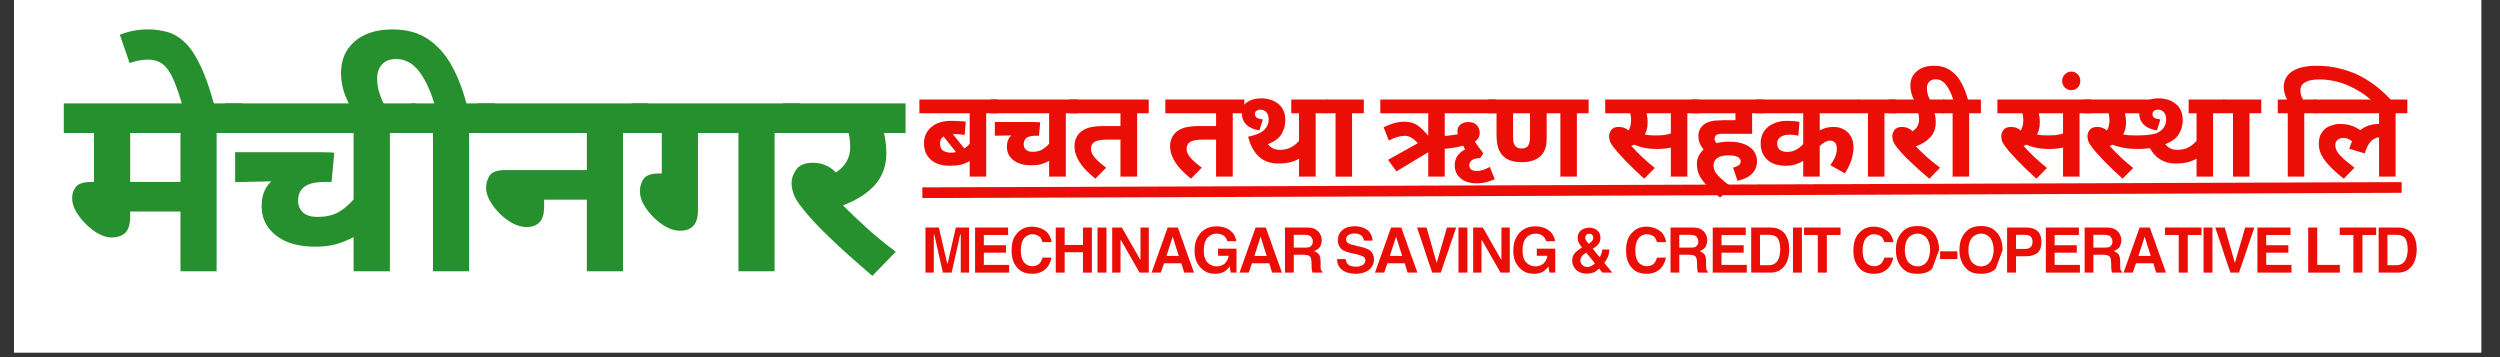
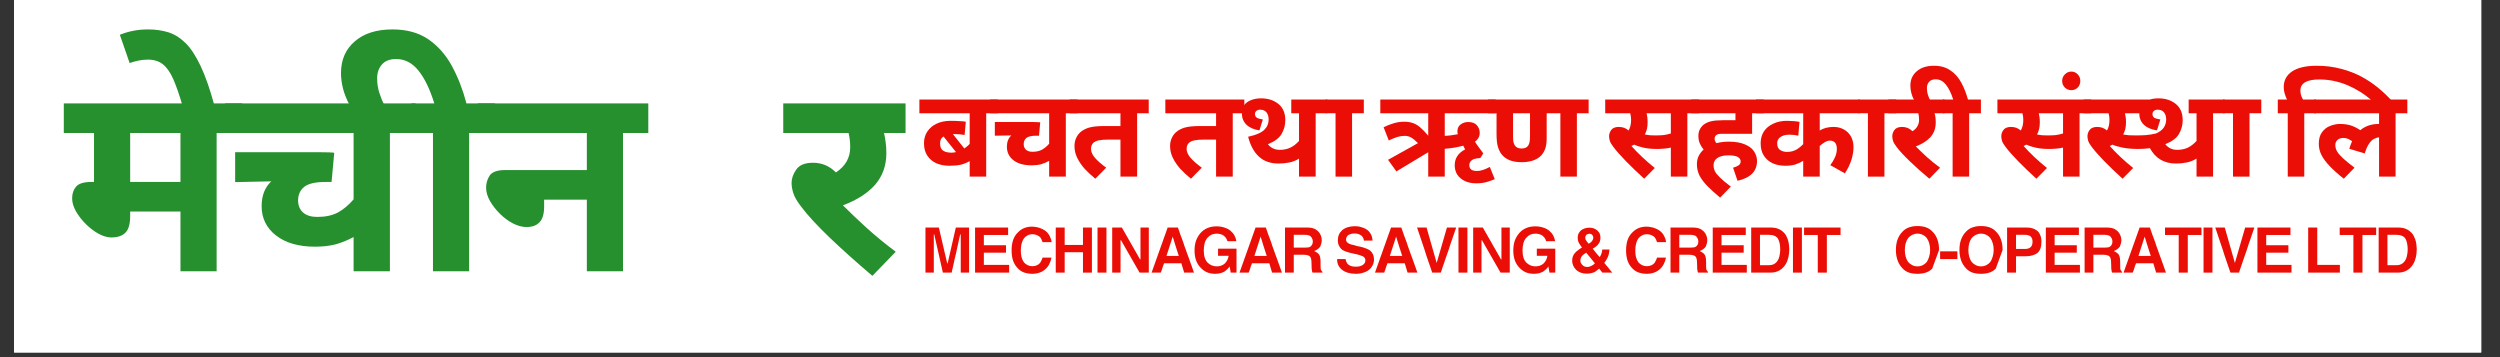
<svg xmlns="http://www.w3.org/2000/svg" width="350" zoomAndPan="magnify" viewBox="0 0 262.5 37.5" height="50" preserveAspectRatio="xMidYMid meet" version="1.0">
  <rect x="0" y="0" width="262.5" height="37.5" fill="#333333" stroke="none" />
  <defs>
    <g />
    <clipPath id="2e6b42b82b">
      <path d="M 1.48 0 L 260.527 0 L 260.527 37.008 L 1.48 37.008 Z M 1.48 0 " clip-rule="nonzero" />
    </clipPath>
  </defs>
  <g clip-path="url(#2e6b42b82b)">
    <path fill="#ffffff" d="M 1.48 0 L 260.527 0 L 260.527 37.008 L 1.48 37.008 Z M 1.48 0 " fill-opacity="1" fill-rule="nonzero" />
    <path fill="#ffffff" d="M 1.48 0 L 260.527 0 L 260.527 37.008 L 1.48 37.008 Z M 1.48 0 " fill-opacity="1" fill-rule="nonzero" />
  </g>
  <g fill="#eb0e06" fill-opacity="1">
    <g transform="translate(96.535, 18.546)">
      <g>
        <path d="M 8.234 -6.656 L 7.016 -6.656 L 7.016 0 L 5.281 0 L 5.281 -1.625 C 4.977 -1.457 4.664 -1.332 4.344 -1.25 C 4.02 -1.176 3.617 -1.141 3.141 -1.141 C 2.66 -1.141 2.219 -1.223 1.812 -1.391 C 1.406 -1.566 1.082 -1.832 0.844 -2.188 C 0.602 -2.539 0.484 -2.977 0.484 -3.5 C 0.484 -3.977 0.602 -4.395 0.844 -4.75 C 1.082 -5.102 1.406 -5.375 1.812 -5.562 C 2.227 -5.758 2.719 -5.859 3.281 -5.859 C 3.633 -5.859 3.953 -5.848 4.234 -5.828 C 4.516 -5.816 4.727 -5.797 4.875 -5.766 L 4.75 -4.375 C 4.426 -4.438 4.066 -4.469 3.672 -4.469 C 3.617 -4.469 3.566 -4.469 3.516 -4.469 L 4.719 -2.953 C 4.82 -3.023 4.914 -3.098 5 -3.172 C 5.094 -3.242 5.188 -3.332 5.281 -3.438 L 5.281 -6.656 L 0 -6.656 L 0 -8.094 L 8.234 -8.094 Z M 2.172 -3.5 C 2.172 -3.125 2.281 -2.863 2.5 -2.719 C 2.727 -2.582 3.016 -2.516 3.359 -2.516 C 3.523 -2.516 3.688 -2.535 3.844 -2.578 L 2.531 -4.219 C 2.289 -4.062 2.172 -3.82 2.172 -3.5 Z M 2.172 -3.5 " />
      </g>
    </g>
  </g>
  <g fill="#eb0e06" fill-opacity="1">
    <g transform="translate(103.973, 18.546)">
      <g>
        <path d="M 9.172 -6.656 L 7.938 -6.656 L 7.938 0 L 6.188 0 L 6.188 -1.656 C 5.906 -1.5 5.617 -1.379 5.328 -1.297 C 5.035 -1.223 4.703 -1.188 4.328 -1.188 C 3.535 -1.188 2.906 -1.363 2.438 -1.719 C 1.977 -2.082 1.75 -2.555 1.75 -3.141 C 1.75 -3.648 1.906 -4.047 2.219 -4.328 L 0.484 -4.297 L 0.484 -5.734 L 4.5 -5.734 C 4.664 -5.734 4.82 -5.727 4.969 -5.719 C 5.125 -5.719 5.219 -5.711 5.25 -5.703 L 5.125 -4.297 L 4.844 -4.297 C 4.344 -4.297 3.992 -4.219 3.797 -4.062 C 3.609 -3.906 3.516 -3.688 3.516 -3.406 C 3.516 -3.176 3.594 -2.984 3.75 -2.828 C 3.906 -2.68 4.133 -2.609 4.438 -2.609 C 4.832 -2.609 5.164 -2.68 5.438 -2.828 C 5.707 -2.984 5.957 -3.191 6.188 -3.453 L 6.188 -6.656 L 0 -6.656 L 0 -8.094 L 9.172 -8.094 Z M 9.172 -6.656 " />
      </g>
    </g>
  </g>
  <g fill="#eb0e06" fill-opacity="1">
    <g transform="translate(112.32, 18.546)">
      <g>
        <path d="M 7.078 -6.656 L 7.078 0 L 5.328 0 L 5.328 -3.891 L 4.141 -3.891 C 3.672 -3.891 3.316 -3.863 3.078 -3.812 C 2.848 -3.77 2.66 -3.691 2.516 -3.578 C 2.328 -3.422 2.234 -3.195 2.234 -2.906 C 2.234 -2.613 2.367 -2.305 2.641 -1.984 C 2.91 -1.672 3.305 -1.32 3.828 -0.938 L 2.688 0.219 C 2.281 -0.113 1.91 -0.457 1.578 -0.812 C 1.254 -1.176 0.992 -1.555 0.797 -1.953 C 0.598 -2.348 0.5 -2.766 0.5 -3.203 C 0.5 -3.516 0.555 -3.797 0.672 -4.047 C 0.785 -4.297 0.938 -4.504 1.125 -4.672 C 1.383 -4.891 1.695 -5.051 2.062 -5.156 C 2.438 -5.258 2.961 -5.312 3.641 -5.312 L 5.328 -5.312 L 5.328 -6.656 L 0 -6.656 L 0 -8.094 L 8.297 -8.094 L 8.297 -6.656 Z M 7.078 -6.656 " />
      </g>
    </g>
  </g>
  <g fill="#eb0e06" fill-opacity="1">
    <g transform="translate(119.809, 18.546)">
      <g />
    </g>
  </g>
  <g fill="#eb0e06" fill-opacity="1">
    <g transform="translate(122.36, 18.546)">
      <g>
        <path d="M 7.078 -6.656 L 7.078 0 L 5.328 0 L 5.328 -3.891 L 4.141 -3.891 C 3.672 -3.891 3.316 -3.863 3.078 -3.812 C 2.848 -3.77 2.66 -3.691 2.516 -3.578 C 2.328 -3.422 2.234 -3.195 2.234 -2.906 C 2.234 -2.613 2.367 -2.305 2.641 -1.984 C 2.91 -1.672 3.305 -1.32 3.828 -0.938 L 2.688 0.219 C 2.281 -0.113 1.91 -0.457 1.578 -0.812 C 1.254 -1.176 0.992 -1.555 0.797 -1.953 C 0.598 -2.348 0.5 -2.766 0.5 -3.203 C 0.5 -3.516 0.555 -3.797 0.672 -4.047 C 0.785 -4.297 0.938 -4.504 1.125 -4.672 C 1.383 -4.891 1.695 -5.051 2.062 -5.156 C 2.438 -5.258 2.961 -5.312 3.641 -5.312 L 5.328 -5.312 L 5.328 -6.656 L 0 -6.656 L 0 -8.094 L 8.297 -8.094 L 8.297 -6.656 Z M 7.078 -6.656 " />
      </g>
    </g>
  </g>
  <g fill="#eb0e06" fill-opacity="1">
    <g transform="translate(129.849, 18.546)">
      <g>
        <path d="M 8.297 -6.656 L 8.297 0 L 6.547 0 L 6.547 -1.891 C 6.254 -1.703 5.914 -1.566 5.531 -1.484 C 5.156 -1.41 4.773 -1.375 4.391 -1.375 C 3.555 -1.375 2.875 -1.613 2.344 -2.094 C 1.82 -2.57 1.441 -3.27 1.203 -4.188 C 2.016 -4.363 2.578 -4.602 2.891 -4.906 C 3.203 -5.207 3.359 -5.57 3.359 -6 C 3.359 -6.301 3.285 -6.547 3.141 -6.734 C 2.992 -6.93 2.77 -7.031 2.469 -7.031 C 2.289 -7.031 2.156 -6.984 2.062 -6.891 C 1.969 -6.805 1.922 -6.703 1.922 -6.578 C 1.922 -6.422 1.977 -6.297 2.094 -6.203 C 2.207 -6.117 2.426 -6.051 2.75 -6 L 2.391 -4.859 C 1.805 -4.941 1.352 -5.141 1.031 -5.453 C 0.707 -5.766 0.547 -6.164 0.547 -6.656 C 0.547 -7.02 0.633 -7.316 0.812 -7.547 C 1 -7.773 1.242 -7.941 1.547 -8.047 C 1.848 -8.16 2.188 -8.219 2.562 -8.219 C 3.301 -8.219 3.91 -8.02 4.391 -7.625 C 4.867 -7.238 5.109 -6.672 5.109 -5.922 C 5.109 -5.41 4.977 -4.93 4.719 -4.484 C 4.469 -4.047 3.988 -3.688 3.281 -3.406 C 3.594 -3.008 4.008 -2.812 4.531 -2.812 C 4.945 -2.812 5.316 -2.891 5.641 -3.047 C 5.973 -3.203 6.273 -3.438 6.547 -3.75 L 6.547 -6.656 L 5.734 -6.656 L 5.734 -8.094 L 9.516 -8.094 L 9.516 -6.656 Z M 8.297 -6.656 " />
      </g>
    </g>
  </g>
  <g fill="#eb0e06" fill-opacity="1">
    <g transform="translate(139.185, 18.546)">
      <g>
        <path d="M 2.781 -6.656 L 2.781 0 L 1.047 0 L 1.047 -6.656 L 0 -6.656 L 0 -8.094 L 4.016 -8.094 L 4.016 -6.656 Z M 2.781 -6.656 " />
      </g>
    </g>
  </g>
  <g fill="#eb0e06" fill-opacity="1">
    <g transform="translate(142.383, 18.546)">
      <g />
    </g>
  </g>
  <g fill="#eb0e06" fill-opacity="1">
    <g transform="translate(144.933, 18.546)">
      <g>
        <path d="M 1.688 -0.547 L 0.812 -1.766 L 3.953 -3.516 C 3.68 -3.797 3.441 -3.992 3.234 -4.109 C 3.035 -4.223 2.805 -4.281 2.547 -4.281 C 2.305 -4.281 2.062 -4.242 1.812 -4.172 C 1.562 -4.098 1.254 -3.973 0.891 -3.797 L 0.344 -5.188 C 0.707 -5.363 1.066 -5.504 1.422 -5.609 C 1.773 -5.711 2.141 -5.766 2.516 -5.766 C 2.859 -5.766 3.16 -5.719 3.422 -5.625 C 3.68 -5.539 3.938 -5.391 4.188 -5.172 C 4.438 -4.961 4.719 -4.672 5.031 -4.297 L 5.031 -6.656 L 0 -6.656 L 0 -8.094 L 12.109 -8.094 L 12.109 -6.656 L 6.766 -6.656 L 6.766 -4.281 C 6.992 -4.289 7.227 -4.312 7.469 -4.344 C 7.719 -4.375 7.941 -4.41 8.141 -4.453 C 8.109 -4.555 8.094 -4.656 8.094 -4.75 C 8.094 -5.07 8.207 -5.316 8.438 -5.484 C 8.664 -5.648 8.926 -5.734 9.219 -5.734 C 9.645 -5.734 9.953 -5.617 10.141 -5.391 C 10.336 -5.16 10.438 -4.898 10.438 -4.609 C 10.438 -4.379 10.383 -4.188 10.281 -4.031 C 10.188 -3.875 10.07 -3.754 9.938 -3.672 C 10.062 -3.461 10.195 -3.266 10.344 -3.078 C 10.488 -2.891 10.645 -2.676 10.812 -2.438 L 10.5 -1.953 C 10.051 -1.93 9.742 -1.848 9.578 -1.703 C 9.422 -1.566 9.344 -1.398 9.344 -1.203 C 9.344 -0.797 9.609 -0.594 10.141 -0.594 C 10.336 -0.594 10.535 -0.625 10.734 -0.688 C 10.941 -0.75 11.195 -0.859 11.5 -1.016 L 12.016 0.266 C 11.785 0.367 11.508 0.469 11.188 0.562 C 10.875 0.656 10.5 0.703 10.062 0.703 C 9.625 0.703 9.234 0.625 8.891 0.469 C 8.555 0.312 8.289 0.094 8.094 -0.188 C 7.906 -0.477 7.812 -0.812 7.812 -1.188 C 7.812 -1.926 8.176 -2.484 8.906 -2.859 C 8.82 -3.004 8.754 -3.133 8.703 -3.25 C 8.441 -3.176 8.141 -3.109 7.797 -3.047 C 7.461 -2.992 7.117 -2.953 6.766 -2.922 L 6.766 0 L 5.031 0 L 5.031 -2.562 Z M 1.688 -0.547 " />
      </g>
    </g>
  </g>
  <g fill="#eb0e06" fill-opacity="1">
    <g transform="translate(156.245, 18.546)">
      <g>
        <path d="M 9.328 -6.656 L 9.328 0 L 7.594 0 L 7.594 -6.656 L 6.156 -6.656 L 6.156 -4.094 C 6.156 -3.613 6.109 -3.238 6.016 -2.969 C 5.922 -2.695 5.785 -2.457 5.609 -2.25 C 5.391 -2.008 5.102 -1.828 4.75 -1.703 C 4.406 -1.578 3.992 -1.516 3.516 -1.516 C 2.555 -1.516 1.859 -1.789 1.422 -2.344 C 1.254 -2.562 1.125 -2.828 1.031 -3.141 C 0.938 -3.461 0.891 -3.914 0.891 -4.5 L 0.891 -6.656 L 0 -6.656 L 0 -8.094 L 10.562 -8.094 L 10.562 -6.656 Z M 3.516 -2.953 C 3.848 -2.953 4.082 -3.055 4.219 -3.266 C 4.289 -3.379 4.336 -3.504 4.359 -3.641 C 4.391 -3.773 4.406 -4.004 4.406 -4.328 L 4.406 -6.656 L 2.625 -6.656 L 2.625 -4.328 C 2.625 -4.023 2.633 -3.805 2.656 -3.672 C 2.688 -3.535 2.734 -3.41 2.797 -3.297 C 2.941 -3.066 3.18 -2.953 3.516 -2.953 Z M 3.516 -2.953 " />
      </g>
    </g>
  </g>
  <g fill="#eb0e06" fill-opacity="1">
    <g transform="translate(165.997, 18.546)">
      <g />
    </g>
  </g>
  <g fill="#eb0e06" fill-opacity="1">
    <g transform="translate(168.547, 18.546)">
      <g>
        <path d="M 8.625 -6.656 L 8.625 0 L 6.891 0 L 6.891 -3.047 C 6.648 -2.992 6.406 -2.957 6.156 -2.938 C 5.914 -2.914 5.664 -2.906 5.406 -2.906 C 4.863 -2.906 4.395 -2.953 4 -3.047 C 3.602 -3.141 3.281 -3.242 3.031 -3.359 C 2.945 -3.305 2.852 -3.258 2.75 -3.219 C 3.07 -2.852 3.445 -2.469 3.875 -2.062 C 4.301 -1.664 4.742 -1.281 5.203 -0.906 L 4.094 0.219 C 3.383 -0.426 2.742 -1.039 2.172 -1.625 C 1.609 -2.207 1.176 -2.695 0.875 -3.094 C 0.676 -3.352 0.547 -3.57 0.484 -3.75 C 0.43 -3.938 0.406 -4.102 0.406 -4.25 C 0.406 -4.469 0.477 -4.68 0.625 -4.891 C 0.781 -5.109 1.051 -5.219 1.438 -5.219 C 1.832 -5.219 2.172 -5.094 2.453 -4.844 C 2.547 -5 2.613 -5.172 2.656 -5.359 C 2.695 -5.555 2.719 -5.754 2.719 -5.953 C 2.719 -6.191 2.688 -6.426 2.625 -6.656 L 0 -6.656 L 0 -8.094 L 9.859 -8.094 L 9.859 -6.656 Z M 5.25 -4.328 C 5.562 -4.328 5.844 -4.336 6.094 -4.359 C 6.352 -4.391 6.617 -4.445 6.891 -4.531 L 6.891 -6.656 L 4.344 -6.656 C 4.375 -6.531 4.398 -6.391 4.422 -6.234 C 4.441 -6.078 4.453 -5.895 4.453 -5.688 C 4.453 -5.426 4.426 -5.191 4.375 -4.984 C 4.32 -4.773 4.25 -4.586 4.156 -4.422 C 4.332 -4.391 4.508 -4.363 4.688 -4.344 C 4.863 -4.332 5.051 -4.328 5.25 -4.328 Z M 5.25 -4.328 " />
      </g>
    </g>
  </g>
  <g fill="#eb0e06" fill-opacity="1">
    <g transform="translate(177.597, 18.546)">
      <g>
        <path d="M 4.375 -0.938 C 4.602 -1 4.789 -1.078 4.938 -1.172 C 5.094 -1.273 5.172 -1.414 5.172 -1.594 C 5.172 -1.789 5.07 -1.945 4.875 -2.062 C 4.676 -2.176 4.348 -2.234 3.891 -2.234 C 3.379 -2.234 2.988 -2.141 2.719 -1.953 C 2.457 -1.766 2.328 -1.516 2.328 -1.203 C 2.328 -0.984 2.375 -0.77 2.469 -0.562 C 2.57 -0.363 2.754 -0.141 3.016 0.109 C 3.273 0.367 3.648 0.68 4.141 1.047 L 3.016 2.203 C 2.523 1.797 2.098 1.41 1.734 1.047 C 1.367 0.68 1.082 0.312 0.875 -0.062 C 0.676 -0.445 0.578 -0.859 0.578 -1.297 C 0.578 -1.629 0.641 -1.922 0.766 -2.172 C 0.898 -2.43 1.07 -2.656 1.281 -2.844 C 1.125 -3.031 0.992 -3.238 0.891 -3.469 C 0.785 -3.695 0.734 -3.961 0.734 -4.266 C 0.734 -4.547 0.785 -4.781 0.891 -4.969 C 0.992 -5.164 1.125 -5.328 1.281 -5.453 C 1.5 -5.617 1.758 -5.738 2.062 -5.812 C 2.363 -5.883 2.773 -5.922 3.297 -5.922 L 4.625 -5.922 L 4.625 -6.656 L 0 -6.656 L 0 -8.094 L 7.594 -8.094 L 7.594 -6.656 L 6.375 -6.656 L 6.375 -4.5 L 3.359 -4.5 C 3.109 -4.5 2.938 -4.488 2.844 -4.469 C 2.75 -4.445 2.672 -4.41 2.609 -4.359 C 2.492 -4.266 2.438 -4.133 2.438 -3.969 C 2.438 -3.82 2.5 -3.672 2.625 -3.516 C 3.031 -3.617 3.469 -3.672 3.938 -3.672 C 4.633 -3.672 5.203 -3.57 5.641 -3.375 C 6.078 -3.188 6.395 -2.938 6.594 -2.625 C 6.789 -2.312 6.891 -1.984 6.891 -1.641 C 6.891 -0.566 6.207 0.125 4.844 0.438 Z M 4.375 -0.938 " />
      </g>
    </g>
  </g>
  <g fill="#eb0e06" fill-opacity="1">
    <g transform="translate(184.384, 18.546)">
      <g>
        <path d="M 10.875 -6.656 L 6.688 -6.656 L 6.688 -4.844 C 7.102 -5.094 7.582 -5.219 8.125 -5.219 C 8.738 -5.219 9.242 -5.023 9.641 -4.641 C 10.035 -4.254 10.234 -3.727 10.234 -3.062 C 10.234 -2.676 10.16 -2.242 10.016 -1.766 C 9.867 -1.297 9.641 -0.82 9.328 -0.344 L 7.797 -1.203 C 7.992 -1.461 8.156 -1.734 8.281 -2.016 C 8.414 -2.305 8.484 -2.602 8.484 -2.906 C 8.484 -3.227 8.414 -3.453 8.281 -3.578 C 8.156 -3.711 7.984 -3.781 7.766 -3.781 C 7.566 -3.781 7.375 -3.719 7.188 -3.594 C 7 -3.477 6.832 -3.352 6.688 -3.219 L 6.688 0 L 4.953 0 L 4.953 -1.656 C 4.672 -1.488 4.383 -1.359 4.094 -1.266 C 3.801 -1.18 3.461 -1.141 3.078 -1.141 C 2.598 -1.141 2.16 -1.223 1.766 -1.391 C 1.379 -1.566 1.066 -1.832 0.828 -2.188 C 0.598 -2.539 0.484 -2.977 0.484 -3.5 C 0.484 -3.977 0.598 -4.395 0.828 -4.75 C 1.066 -5.102 1.395 -5.375 1.812 -5.562 C 2.227 -5.758 2.707 -5.859 3.25 -5.859 C 3.488 -5.859 3.734 -5.848 3.984 -5.828 C 4.234 -5.805 4.426 -5.781 4.562 -5.75 L 4.438 -4.297 C 4.156 -4.367 3.848 -4.406 3.516 -4.406 C 3.109 -4.406 2.789 -4.32 2.562 -4.156 C 2.332 -4 2.219 -3.781 2.219 -3.5 C 2.219 -3.156 2.328 -2.914 2.547 -2.781 C 2.766 -2.656 3 -2.594 3.25 -2.594 C 3.613 -2.594 3.938 -2.672 4.219 -2.828 C 4.5 -2.992 4.742 -3.188 4.953 -3.406 L 4.953 -6.656 L 0 -6.656 L 0 -8.094 L 10.875 -8.094 Z M 10.875 -6.656 " />
      </g>
    </g>
  </g>
  <g fill="#eb0e06" fill-opacity="1">
    <g transform="translate(195.085, 18.546)">
      <g>
        <path d="M 2.781 -6.656 L 2.781 0 L 1.047 0 L 1.047 -6.656 L 0 -6.656 L 0 -8.094 L 4.016 -8.094 L 4.016 -6.656 Z M 2.781 -6.656 " />
      </g>
    </g>
  </g>
  <g fill="#eb0e06" fill-opacity="1">
    <g transform="translate(198.284, 18.546)">
      <g>
        <path d="M 5.422 -0.938 L 4.297 0.219 C 3.523 -0.426 2.836 -1.039 2.234 -1.625 C 1.629 -2.207 1.176 -2.695 0.875 -3.094 C 0.676 -3.352 0.547 -3.57 0.484 -3.75 C 0.43 -3.938 0.406 -4.102 0.406 -4.25 C 0.406 -4.469 0.477 -4.68 0.625 -4.891 C 0.781 -5.109 1.051 -5.219 1.438 -5.219 C 1.863 -5.219 2.227 -5.066 2.531 -4.766 C 2.988 -5.066 3.219 -5.469 3.219 -5.969 C 3.219 -6.219 3.191 -6.445 3.141 -6.656 L 0 -6.656 L 0 -8.094 L 5.891 -8.094 L 5.891 -6.656 L 4.844 -6.656 C 4.883 -6.531 4.914 -6.391 4.938 -6.234 C 4.957 -6.078 4.969 -5.895 4.969 -5.688 C 4.969 -5.082 4.785 -4.57 4.422 -4.156 C 4.055 -3.75 3.539 -3.422 2.875 -3.172 C 3.207 -2.836 3.594 -2.469 4.031 -2.062 C 4.477 -1.664 4.941 -1.289 5.422 -0.938 Z M 5.422 -0.938 " />
      </g>
    </g>
  </g>
  <g fill="#eb0e06" fill-opacity="1">
    <g transform="translate(203.979, 18.546)">
      <g>
        <path d="M -2.984 -8 C -3.141 -8.301 -3.242 -8.57 -3.297 -8.812 C -3.359 -9.062 -3.391 -9.305 -3.391 -9.547 C -3.391 -10.18 -3.164 -10.688 -2.719 -11.062 C -2.281 -11.445 -1.676 -11.641 -0.906 -11.641 C -0.219 -11.641 0.352 -11.477 0.812 -11.156 C 1.281 -10.844 1.66 -10.414 1.953 -9.875 C 2.242 -9.344 2.477 -8.75 2.656 -8.094 L 4.016 -8.094 L 4.016 -6.656 L 2.781 -6.656 L 2.781 0 L 1.047 0 L 1.047 -6.656 L 0 -6.656 L 0 -8.094 L 1.109 -8.094 C 0.891 -8.781 0.629 -9.305 0.328 -9.672 C 0.035 -10.035 -0.316 -10.219 -0.734 -10.219 C -1.047 -10.219 -1.273 -10.129 -1.422 -9.953 C -1.578 -9.785 -1.656 -9.566 -1.656 -9.297 C -1.656 -9.035 -1.617 -8.797 -1.547 -8.578 C -1.473 -8.367 -1.391 -8.172 -1.297 -7.984 Z M -2.984 -8 " />
      </g>
    </g>
  </g>
  <g fill="#eb0e06" fill-opacity="1">
    <g transform="translate(207.177, 18.546)">
      <g />
    </g>
  </g>
  <g fill="#eb0e06" fill-opacity="1">
    <g transform="translate(209.728, 18.546)">
      <g>
        <path d="M 8.625 -6.656 L 8.625 0 L 6.891 0 L 6.891 -3.047 C 6.648 -2.992 6.406 -2.957 6.156 -2.938 C 5.914 -2.914 5.664 -2.906 5.406 -2.906 C 4.863 -2.906 4.395 -2.953 4 -3.047 C 3.602 -3.141 3.281 -3.242 3.031 -3.359 C 2.945 -3.305 2.852 -3.258 2.75 -3.219 C 3.07 -2.852 3.445 -2.469 3.875 -2.062 C 4.301 -1.664 4.742 -1.281 5.203 -0.906 L 4.094 0.219 C 3.383 -0.426 2.742 -1.039 2.172 -1.625 C 1.609 -2.207 1.176 -2.695 0.875 -3.094 C 0.676 -3.352 0.547 -3.57 0.484 -3.75 C 0.43 -3.938 0.406 -4.102 0.406 -4.25 C 0.406 -4.469 0.477 -4.68 0.625 -4.891 C 0.781 -5.109 1.051 -5.219 1.438 -5.219 C 1.832 -5.219 2.172 -5.094 2.453 -4.844 C 2.547 -5 2.613 -5.172 2.656 -5.359 C 2.695 -5.555 2.719 -5.754 2.719 -5.953 C 2.719 -6.191 2.688 -6.426 2.625 -6.656 L 0 -6.656 L 0 -8.094 L 9.859 -8.094 L 9.859 -6.656 Z M 5.25 -4.328 C 5.562 -4.328 5.844 -4.336 6.094 -4.359 C 6.352 -4.391 6.617 -4.445 6.891 -4.531 L 6.891 -6.656 L 4.344 -6.656 C 4.375 -6.531 4.398 -6.391 4.422 -6.234 C 4.441 -6.078 4.453 -5.895 4.453 -5.688 C 4.453 -5.426 4.426 -5.191 4.375 -4.984 C 4.32 -4.773 4.25 -4.586 4.156 -4.422 C 4.332 -4.391 4.508 -4.363 4.688 -4.344 C 4.863 -4.332 5.051 -4.328 5.25 -4.328 Z M 5.25 -4.328 " />
      </g>
    </g>
  </g>
  <g fill="#eb0e06" fill-opacity="1">
    <g transform="translate(219.401, 18.546)">
      <g>
        <path d="M -2.875 -10.047 C -2.875 -10.316 -2.781 -10.547 -2.594 -10.734 C -2.406 -10.93 -2.176 -11.031 -1.906 -11.031 C -1.645 -11.031 -1.422 -10.93 -1.234 -10.734 C -1.055 -10.547 -0.969 -10.316 -0.969 -10.047 C -0.969 -9.773 -1.055 -9.547 -1.234 -9.359 C -1.422 -9.172 -1.645 -9.078 -1.906 -9.078 C -2.176 -9.078 -2.406 -9.172 -2.594 -9.359 C -2.781 -9.547 -2.875 -9.773 -2.875 -10.047 Z M -2.875 -10.047 " />
      </g>
    </g>
  </g>
  <g fill="#eb0e06" fill-opacity="1">
    <g transform="translate(218.777, 18.546)">
      <g>
        <path d="M 5.203 -0.906 L 4.094 0.219 C 3.383 -0.426 2.742 -1.039 2.172 -1.625 C 1.609 -2.207 1.176 -2.695 0.875 -3.094 C 0.676 -3.352 0.547 -3.57 0.484 -3.75 C 0.43 -3.938 0.406 -4.102 0.406 -4.25 C 0.406 -4.469 0.477 -4.68 0.625 -4.891 C 0.781 -5.109 1.051 -5.219 1.438 -5.219 C 1.832 -5.219 2.172 -5.094 2.453 -4.844 C 2.547 -5 2.613 -5.172 2.656 -5.359 C 2.695 -5.555 2.719 -5.754 2.719 -5.953 C 2.719 -6.191 2.688 -6.426 2.625 -6.656 L 0 -6.656 L 0 -8.094 L 6.953 -8.094 C 7.223 -8.176 7.523 -8.219 7.859 -8.219 C 8.598 -8.219 9.207 -8.02 9.688 -7.625 C 10.164 -7.238 10.406 -6.672 10.406 -5.922 C 10.406 -5.41 10.273 -4.93 10.016 -4.484 C 9.766 -4.047 9.285 -3.688 8.578 -3.406 C 8.891 -3.008 9.305 -2.812 9.828 -2.812 C 10.254 -2.812 10.629 -2.891 10.953 -3.047 C 11.273 -3.203 11.578 -3.438 11.859 -3.75 L 11.859 -6.656 L 11.031 -6.656 L 11.031 -8.094 L 14.812 -8.094 L 14.812 -6.656 L 13.594 -6.656 L 13.594 0 L 11.859 0 L 11.859 -1.891 C 11.555 -1.703 11.211 -1.566 10.828 -1.484 C 10.453 -1.41 10.078 -1.375 9.703 -1.375 C 8.461 -1.375 7.551 -1.91 6.969 -2.984 C 6.531 -2.93 6.125 -2.906 5.75 -2.906 C 5.102 -2.906 4.551 -2.953 4.094 -3.047 C 3.633 -3.141 3.281 -3.242 3.031 -3.359 C 2.945 -3.305 2.852 -3.258 2.75 -3.219 C 3.07 -2.852 3.445 -2.469 3.875 -2.062 C 4.301 -1.664 4.742 -1.281 5.203 -0.906 Z M 5.484 -4.328 C 5.867 -4.328 6.223 -4.336 6.547 -4.359 C 6.879 -4.391 7.234 -4.445 7.609 -4.531 C 7.992 -4.707 8.266 -4.914 8.422 -5.156 C 8.586 -5.406 8.672 -5.688 8.672 -6 C 8.672 -6.301 8.598 -6.547 8.453 -6.734 C 8.305 -6.93 8.082 -7.031 7.781 -7.031 C 7.602 -7.031 7.469 -6.984 7.375 -6.891 C 7.281 -6.805 7.234 -6.703 7.234 -6.578 C 7.234 -6.422 7.285 -6.297 7.391 -6.203 C 7.504 -6.117 7.727 -6.051 8.062 -6 L 7.703 -4.859 C 7.109 -4.941 6.648 -5.141 6.328 -5.453 C 6.004 -5.766 5.844 -6.164 5.844 -6.656 L 4.344 -6.656 C 4.375 -6.531 4.398 -6.391 4.422 -6.234 C 4.441 -6.078 4.453 -5.895 4.453 -5.688 C 4.453 -5.426 4.426 -5.191 4.375 -4.984 C 4.32 -4.785 4.25 -4.598 4.156 -4.422 C 4.352 -4.391 4.555 -4.363 4.766 -4.344 C 4.984 -4.332 5.223 -4.328 5.484 -4.328 Z M 5.484 -4.328 " />
      </g>
    </g>
  </g>
  <g fill="#eb0e06" fill-opacity="1">
    <g transform="translate(233.418, 18.546)">
      <g>
        <path d="M 2.781 -6.656 L 2.781 0 L 1.047 0 L 1.047 -6.656 L 0 -6.656 L 0 -8.094 L 4.016 -8.094 L 4.016 -6.656 Z M 2.781 -6.656 " />
      </g>
    </g>
  </g>
  <g fill="#eb0e06" fill-opacity="1">
    <g transform="translate(236.616, 18.546)">
      <g />
    </g>
  </g>
  <g fill="#eb0e06" fill-opacity="1">
    <g transform="translate(239.167, 18.546)">
      <g>
        <path d="M 1.047 -6.656 L 0 -6.656 L 0 -8.094 L 0.969 -8.094 C 0.863 -8.312 0.781 -8.523 0.719 -8.734 C 0.656 -8.953 0.625 -9.176 0.625 -9.406 C 0.625 -10.102 0.914 -10.648 1.5 -11.047 C 2.094 -11.441 2.953 -11.641 4.078 -11.641 C 4.992 -11.641 5.836 -11.535 6.609 -11.328 C 7.391 -11.129 8.102 -10.859 8.75 -10.516 C 9.395 -10.172 9.984 -9.781 10.516 -9.344 C 11.047 -8.906 11.52 -8.457 11.938 -8 L 9.859 -8 C 9.098 -8.676 8.242 -9.211 7.297 -9.609 C 6.348 -10.004 5.367 -10.203 4.359 -10.203 C 3.035 -10.203 2.375 -9.812 2.375 -9.031 C 2.375 -8.852 2.398 -8.68 2.453 -8.516 C 2.504 -8.359 2.57 -8.219 2.656 -8.094 L 4.016 -8.094 L 4.016 -6.656 L 2.781 -6.656 L 2.781 0 L 1.047 0 Z M 1.047 -6.656 " />
      </g>
    </g>
  </g>
  <g fill="#eb0e06" fill-opacity="1">
    <g transform="translate(242.989, 18.546)">
      <g>
        <path d="M 0 -6.656 L 0 -8.094 L 9.781 -8.094 L 9.781 -6.656 L 8.547 -6.656 L 8.547 0 L 6.812 0 L 6.812 -4.125 C 6.633 -4.113 6.453 -4.055 6.266 -3.953 C 6.086 -3.859 5.914 -3.688 5.75 -3.438 C 5.582 -3.195 5.438 -2.863 5.312 -2.438 L 3.688 -2.922 C 3.77 -3.211 3.867 -3.477 3.984 -3.719 C 3.836 -3.82 3.691 -3.906 3.547 -3.969 C 3.41 -4.031 3.25 -4.062 3.062 -4.062 C 2.801 -4.062 2.594 -3.988 2.438 -3.844 C 2.289 -3.707 2.219 -3.531 2.219 -3.312 C 2.219 -3.082 2.281 -2.859 2.406 -2.641 C 2.539 -2.422 2.754 -2.176 3.047 -1.906 C 3.336 -1.645 3.734 -1.32 4.234 -0.938 L 3.109 0.219 C 2.504 -0.258 2.008 -0.703 1.625 -1.109 C 1.238 -1.516 0.953 -1.898 0.766 -2.266 C 0.578 -2.641 0.484 -3.031 0.484 -3.438 C 0.484 -3.957 0.598 -4.367 0.828 -4.672 C 1.055 -4.984 1.344 -5.203 1.688 -5.328 C 2.031 -5.461 2.367 -5.531 2.703 -5.531 C 3.141 -5.531 3.52 -5.477 3.844 -5.375 C 4.176 -5.27 4.508 -5.102 4.844 -4.875 C 5.363 -5.312 6.008 -5.531 6.781 -5.531 L 6.812 -5.531 L 6.812 -6.656 Z M 0 -6.656 " />
      </g>
    </g>
  </g>
  <g fill="#eb0e06" fill-opacity="1">
    <g transform="translate(96.69, 28.625)">
      <g>
        <path d="M 3.672 -4.734 L 5.062 -4.734 L 5.062 0 L 4.188 0 L 4.188 -3.219 C 4.188 -3.258 4.188 -3.312 4.188 -3.375 C 4.188 -3.445 4.188 -3.523 4.188 -3.609 C 4.188 -3.691 4.188 -3.766 4.188 -3.828 C 4.188 -3.898 4.188 -3.961 4.188 -4.016 C 4.176 -4.016 4.164 -4.016 4.156 -4.016 C 4.156 -4.016 4.148 -4.016 4.141 -4.016 C 4.129 -3.961 4.113 -3.91 4.094 -3.859 C 4.082 -3.816 4.07 -3.77 4.062 -3.719 C 4 -3.438 3.938 -3.148 3.875 -2.859 C 3.812 -2.566 3.75 -2.281 3.688 -2 C 3.645 -1.852 3.609 -1.707 3.578 -1.562 C 3.547 -1.414 3.516 -1.27 3.484 -1.125 C 3.441 -0.938 3.398 -0.75 3.359 -0.562 C 3.316 -0.375 3.273 -0.188 3.234 0 L 2.312 0 L 1.406 -4.016 C 1.395 -4.016 1.383 -4.016 1.375 -4.016 C 1.375 -4.016 1.367 -4.016 1.359 -4.016 C 1.359 -3.992 1.359 -3.961 1.359 -3.922 C 1.359 -3.891 1.359 -3.852 1.359 -3.812 C 1.359 -3.77 1.359 -3.727 1.359 -3.688 C 1.359 -3.656 1.359 -3.629 1.359 -3.609 C 1.359 -3.523 1.359 -3.445 1.359 -3.375 C 1.359 -3.312 1.359 -3.258 1.359 -3.219 L 1.359 0 L 0.484 0 L 0.484 -4.734 L 1.891 -4.734 L 2.766 -0.969 L 2.812 -0.969 Z M 3.672 -4.734 " />
      </g>
    </g>
  </g>
  <g fill="#eb0e06" fill-opacity="1">
    <g transform="translate(101.851, 28.625)">
      <g>
        <path d="M 4 -3.953 L 1.453 -3.953 L 1.453 -2.875 L 3.781 -2.875 L 3.781 -2.094 L 1.453 -2.094 L 1.453 -0.812 L 4.109 -0.812 L 4.109 0 L 0.531 0 L 0.531 -4.734 L 4 -4.734 Z M 4 -3.953 " />
      </g>
    </g>
  </g>
  <g fill="#eb0e06" fill-opacity="1">
    <g transform="translate(105.921, 28.625)">
      <g>
        <path d="M 0.969 -4.234 C 1.352 -4.629 1.844 -4.828 2.438 -4.828 C 2.625 -4.828 2.801 -4.805 2.969 -4.766 C 3.145 -4.734 3.305 -4.68 3.453 -4.609 C 3.598 -4.547 3.734 -4.469 3.859 -4.375 C 3.984 -4.281 4.086 -4.172 4.172 -4.047 C 4.266 -3.91 4.336 -3.77 4.391 -3.625 C 4.453 -3.477 4.488 -3.336 4.5 -3.203 L 3.547 -3.203 C 3.516 -3.305 3.477 -3.398 3.438 -3.484 C 3.395 -3.566 3.352 -3.641 3.312 -3.703 C 3.207 -3.805 3.086 -3.883 2.953 -3.938 C 2.816 -4 2.656 -4.031 2.469 -4.031 C 2.281 -4.031 2.113 -3.988 1.969 -3.906 C 1.82 -3.832 1.691 -3.723 1.578 -3.578 C 1.473 -3.422 1.395 -3.238 1.344 -3.031 C 1.289 -2.82 1.266 -2.582 1.266 -2.312 C 1.266 -2.051 1.289 -1.816 1.344 -1.609 C 1.406 -1.398 1.488 -1.223 1.594 -1.078 C 1.707 -0.953 1.836 -0.852 1.984 -0.781 C 2.141 -0.707 2.301 -0.672 2.469 -0.672 C 2.645 -0.672 2.801 -0.703 2.938 -0.766 C 3.082 -0.828 3.203 -0.914 3.297 -1.031 C 3.336 -1.094 3.379 -1.172 3.422 -1.266 C 3.473 -1.359 3.516 -1.461 3.547 -1.578 L 4.484 -1.578 C 4.441 -1.328 4.363 -1.098 4.25 -0.891 C 4.145 -0.68 4.008 -0.504 3.844 -0.359 C 3.664 -0.203 3.461 -0.082 3.234 0 C 3.004 0.082 2.754 0.125 2.484 0.125 C 2.141 0.125 1.832 0.07 1.562 -0.031 C 1.301 -0.133 1.078 -0.297 0.891 -0.516 C 0.691 -0.734 0.539 -0.992 0.438 -1.297 C 0.344 -1.598 0.297 -1.941 0.297 -2.328 C 0.297 -2.742 0.348 -3.109 0.453 -3.422 C 0.566 -3.742 0.738 -4.016 0.969 -4.234 Z M 0.969 -4.234 " />
      </g>
    </g>
  </g>
  <g fill="#eb0e06" fill-opacity="1">
    <g transform="translate(110.353, 28.625)">
      <g>
        <path d="M 0.5 0 L 0.5 -4.734 L 1.438 -4.734 L 1.438 -2.906 L 3.359 -2.906 L 3.359 -4.734 L 4.297 -4.734 L 4.297 0 L 3.359 0 L 3.359 -2.141 L 1.438 -2.141 L 1.438 0 Z M 0.5 0 " />
      </g>
    </g>
  </g>
  <g fill="#eb0e06" fill-opacity="1">
    <g transform="translate(114.786, 28.625)">
      <g>
        <path d="M 1.391 0 L 0.453 0 L 0.453 -4.734 L 1.391 -4.734 Z M 1.391 0 " />
      </g>
    </g>
  </g>
  <g fill="#eb0e06" fill-opacity="1">
    <g transform="translate(116.297, 28.625)">
      <g>
        <path d="M 0.484 -4.734 L 1.5 -4.734 L 3.406 -1.391 C 3.414 -1.391 3.422 -1.391 3.422 -1.391 C 3.43 -1.391 3.441 -1.391 3.453 -1.391 L 3.453 -4.734 L 4.328 -4.734 L 4.328 0 L 3.359 0 L 1.406 -3.406 C 1.406 -3.406 1.398 -3.398 1.391 -3.391 C 1.379 -3.391 1.367 -3.391 1.359 -3.391 L 1.359 0 L 0.484 0 Z M 0.484 -4.734 " />
      </g>
    </g>
  </g>
  <g fill="#eb0e06" fill-opacity="1">
    <g transform="translate(120.729, 28.625)">
      <g>
        <path d="M 1.75 -1.75 L 3.047 -1.75 C 2.941 -2.082 2.832 -2.422 2.719 -2.766 C 2.613 -3.109 2.508 -3.445 2.406 -3.781 Z M 1.875 -4.734 L 2.953 -4.734 C 3.047 -4.484 3.133 -4.227 3.219 -3.969 C 3.312 -3.719 3.406 -3.469 3.5 -3.219 C 3.551 -3.07 3.598 -2.926 3.641 -2.781 C 3.691 -2.645 3.742 -2.504 3.797 -2.359 C 3.848 -2.223 3.895 -2.086 3.938 -1.953 C 3.988 -1.828 4.035 -1.703 4.078 -1.578 C 4.172 -1.316 4.266 -1.055 4.359 -0.797 C 4.453 -0.535 4.547 -0.27 4.641 0 L 3.609 0 L 3.312 -0.984 L 1.5 -0.984 C 1.488 -0.961 1.477 -0.938 1.469 -0.906 C 1.457 -0.883 1.453 -0.863 1.453 -0.844 L 1.391 -0.703 C 1.359 -0.586 1.32 -0.469 1.281 -0.344 C 1.238 -0.219 1.195 -0.102 1.156 0 L 0.188 0 Z M 1.875 -4.734 " />
      </g>
    </g>
  </g>
  <g fill="#eb0e06" fill-opacity="1">
    <g transform="translate(125.162, 28.625)">
      <g>
        <path d="M 3.719 -3.297 C 3.676 -3.461 3.602 -3.602 3.5 -3.719 C 3.406 -3.832 3.289 -3.922 3.156 -3.984 C 3.07 -4.016 2.984 -4.039 2.891 -4.062 C 2.797 -4.082 2.695 -4.094 2.594 -4.094 C 2.395 -4.094 2.211 -4.055 2.047 -3.984 C 1.891 -3.91 1.742 -3.797 1.609 -3.641 C 1.359 -3.348 1.234 -2.906 1.234 -2.312 C 1.234 -2.02 1.27 -1.766 1.344 -1.547 C 1.414 -1.336 1.52 -1.164 1.656 -1.031 C 1.789 -0.906 1.938 -0.812 2.094 -0.75 C 2.25 -0.688 2.414 -0.656 2.594 -0.656 C 2.926 -0.656 3.207 -0.754 3.438 -0.953 C 3.539 -1.055 3.629 -1.176 3.703 -1.312 C 3.773 -1.445 3.82 -1.598 3.844 -1.766 L 2.734 -1.766 L 2.734 -2.516 L 4.672 -2.516 L 4.672 0 L 4.062 0 L 3.953 -0.641 C 3.848 -0.504 3.75 -0.395 3.656 -0.312 C 3.562 -0.227 3.477 -0.16 3.406 -0.109 C 3.27 -0.035 3.125 0.02 2.969 0.062 C 2.812 0.102 2.633 0.125 2.438 0.125 C 2.125 0.125 1.836 0.07 1.578 -0.031 C 1.328 -0.145 1.102 -0.305 0.906 -0.516 C 0.695 -0.734 0.535 -0.992 0.422 -1.297 C 0.316 -1.598 0.266 -1.938 0.266 -2.312 C 0.266 -2.707 0.316 -3.055 0.422 -3.359 C 0.535 -3.66 0.695 -3.93 0.906 -4.172 C 1.32 -4.629 1.879 -4.859 2.578 -4.859 C 2.879 -4.859 3.148 -4.816 3.391 -4.734 C 3.641 -4.66 3.852 -4.551 4.031 -4.406 C 4.207 -4.258 4.348 -4.094 4.453 -3.906 C 4.555 -3.719 4.625 -3.516 4.656 -3.297 Z M 3.719 -3.297 " />
      </g>
    </g>
  </g>
  <g fill="#eb0e06" fill-opacity="1">
    <g transform="translate(129.96, 28.625)">
      <g>
        <path d="M 1.75 -1.75 L 3.047 -1.75 C 2.941 -2.082 2.832 -2.422 2.719 -2.766 C 2.613 -3.109 2.508 -3.445 2.406 -3.781 Z M 1.875 -4.734 L 2.953 -4.734 C 3.047 -4.484 3.133 -4.227 3.219 -3.969 C 3.312 -3.719 3.406 -3.469 3.5 -3.219 C 3.551 -3.07 3.598 -2.926 3.641 -2.781 C 3.691 -2.645 3.742 -2.504 3.797 -2.359 C 3.848 -2.223 3.895 -2.086 3.938 -1.953 C 3.988 -1.828 4.035 -1.703 4.078 -1.578 C 4.172 -1.316 4.266 -1.055 4.359 -0.797 C 4.453 -0.535 4.547 -0.27 4.641 0 L 3.609 0 L 3.312 -0.984 L 1.5 -0.984 C 1.488 -0.961 1.477 -0.938 1.469 -0.906 C 1.457 -0.883 1.453 -0.863 1.453 -0.844 L 1.391 -0.703 C 1.359 -0.586 1.32 -0.469 1.281 -0.344 C 1.238 -0.219 1.195 -0.102 1.156 0 L 0.188 0 Z M 1.875 -4.734 " />
      </g>
    </g>
  </g>
  <g fill="#eb0e06" fill-opacity="1">
    <g transform="translate(134.393, 28.625)">
      <g>
        <path d="M 1.453 -3.969 L 1.453 -2.625 L 2.609 -2.625 C 2.723 -2.625 2.82 -2.629 2.906 -2.641 C 3 -2.648 3.07 -2.664 3.125 -2.688 C 3.227 -2.738 3.305 -2.812 3.359 -2.906 C 3.422 -3 3.453 -3.117 3.453 -3.266 C 3.453 -3.398 3.422 -3.52 3.359 -3.625 C 3.305 -3.727 3.234 -3.812 3.141 -3.875 C 3.086 -3.895 3.016 -3.914 2.922 -3.938 C 2.836 -3.957 2.742 -3.969 2.641 -3.969 Z M 4.062 -4.281 C 4.164 -4.164 4.242 -4.035 4.297 -3.891 C 4.359 -3.754 4.391 -3.586 4.391 -3.391 C 4.391 -3.285 4.375 -3.176 4.344 -3.062 C 4.312 -2.945 4.273 -2.836 4.234 -2.734 C 4.172 -2.641 4.082 -2.551 3.969 -2.469 C 3.863 -2.383 3.738 -2.316 3.594 -2.266 C 3.727 -2.203 3.836 -2.141 3.922 -2.078 C 4.016 -2.016 4.082 -1.945 4.125 -1.875 C 4.219 -1.719 4.266 -1.469 4.266 -1.125 L 4.266 -0.812 C 4.266 -0.594 4.27 -0.441 4.281 -0.359 C 4.301 -0.305 4.328 -0.254 4.359 -0.203 C 4.391 -0.148 4.426 -0.109 4.469 -0.078 L 4.469 0 L 3.422 0 C 3.398 -0.051 3.383 -0.094 3.375 -0.125 C 3.375 -0.156 3.367 -0.191 3.359 -0.234 C 3.348 -0.305 3.336 -0.375 3.328 -0.438 C 3.328 -0.508 3.328 -0.578 3.328 -0.641 L 3.312 -1.078 C 3.312 -1.234 3.297 -1.363 3.266 -1.469 C 3.234 -1.582 3.188 -1.664 3.125 -1.719 C 3.07 -1.77 2.992 -1.805 2.891 -1.828 C 2.785 -1.859 2.66 -1.875 2.516 -1.875 L 1.453 -1.875 L 1.453 0 L 0.531 0 L 0.531 -4.734 L 2.859 -4.734 C 3.016 -4.734 3.156 -4.723 3.281 -4.703 C 3.406 -4.68 3.516 -4.648 3.609 -4.609 C 3.691 -4.578 3.77 -4.531 3.844 -4.469 C 3.926 -4.414 4 -4.352 4.062 -4.281 Z M 4.062 -4.281 " />
      </g>
    </g>
  </g>
  <g fill="#eb0e06" fill-opacity="1">
    <g transform="translate(138.825, 28.625)">
      <g />
    </g>
  </g>
  <g fill="#eb0e06" fill-opacity="1">
    <g transform="translate(140.115, 28.625)">
      <g>
        <path d="M 1.172 -1.422 C 1.191 -1.305 1.219 -1.211 1.25 -1.141 C 1.281 -1.066 1.316 -1 1.359 -0.938 C 1.441 -0.844 1.555 -0.766 1.703 -0.703 C 1.848 -0.648 2.02 -0.625 2.219 -0.625 C 2.344 -0.625 2.453 -0.629 2.547 -0.641 C 2.648 -0.66 2.738 -0.688 2.812 -0.719 C 2.945 -0.77 3.051 -0.844 3.125 -0.938 C 3.207 -1.039 3.25 -1.16 3.25 -1.297 C 3.25 -1.453 3.176 -1.582 3.031 -1.688 C 2.945 -1.727 2.848 -1.77 2.734 -1.812 C 2.617 -1.852 2.492 -1.891 2.359 -1.922 C 2.305 -1.93 2.254 -1.941 2.203 -1.953 C 2.148 -1.961 2.098 -1.973 2.047 -1.984 L 1.922 -2.016 C 1.91 -2.023 1.895 -2.031 1.875 -2.031 C 1.863 -2.031 1.852 -2.031 1.844 -2.031 C 1.738 -2.062 1.633 -2.086 1.531 -2.109 C 1.426 -2.141 1.328 -2.172 1.234 -2.203 C 1.148 -2.234 1.07 -2.266 1 -2.297 C 0.926 -2.328 0.867 -2.359 0.828 -2.391 C 0.68 -2.504 0.566 -2.645 0.484 -2.812 C 0.398 -2.988 0.359 -3.188 0.359 -3.406 C 0.359 -3.832 0.508 -4.18 0.812 -4.453 C 0.969 -4.586 1.16 -4.691 1.391 -4.766 C 1.617 -4.836 1.879 -4.875 2.172 -4.875 C 2.422 -4.875 2.648 -4.836 2.859 -4.766 C 3.078 -4.703 3.273 -4.609 3.453 -4.484 C 3.617 -4.348 3.75 -4.188 3.844 -4 C 3.938 -3.82 3.988 -3.609 4 -3.359 L 3.094 -3.359 C 3.082 -3.504 3.039 -3.629 2.969 -3.734 C 2.906 -3.836 2.816 -3.914 2.703 -3.969 C 2.617 -4.02 2.523 -4.055 2.422 -4.078 C 2.328 -4.098 2.223 -4.109 2.109 -4.109 C 1.973 -4.109 1.848 -4.094 1.734 -4.062 C 1.629 -4.031 1.535 -3.988 1.453 -3.938 C 1.379 -3.883 1.32 -3.816 1.281 -3.734 C 1.238 -3.66 1.219 -3.578 1.219 -3.484 C 1.219 -3.305 1.301 -3.172 1.469 -3.078 C 1.52 -3.047 1.598 -3.008 1.703 -2.969 C 1.816 -2.938 1.945 -2.906 2.094 -2.875 C 2.195 -2.844 2.301 -2.812 2.406 -2.781 C 2.52 -2.758 2.629 -2.738 2.734 -2.719 C 2.766 -2.707 2.797 -2.695 2.828 -2.688 C 2.867 -2.688 2.898 -2.68 2.922 -2.672 C 3.004 -2.648 3.082 -2.625 3.156 -2.594 C 3.238 -2.57 3.312 -2.547 3.375 -2.516 C 3.445 -2.484 3.516 -2.453 3.578 -2.422 C 3.641 -2.391 3.691 -2.359 3.734 -2.328 C 3.867 -2.223 3.973 -2.086 4.047 -1.922 C 4.117 -1.766 4.156 -1.582 4.156 -1.375 C 4.156 -1.164 4.109 -0.969 4.016 -0.781 C 3.93 -0.602 3.812 -0.445 3.656 -0.312 C 3.488 -0.176 3.285 -0.07 3.047 0 C 2.816 0.082 2.555 0.125 2.266 0.125 C 1.953 0.125 1.672 0.086 1.422 0.016 C 1.18 -0.055 0.973 -0.16 0.797 -0.297 C 0.629 -0.43 0.5 -0.594 0.406 -0.781 C 0.32 -0.969 0.281 -1.18 0.281 -1.422 Z M 1.172 -1.422 " />
      </g>
    </g>
  </g>
  <g fill="#eb0e06" fill-opacity="1">
    <g transform="translate(144.185, 28.625)">
      <g>
        <path d="M 1.75 -1.75 L 3.047 -1.75 C 2.941 -2.082 2.832 -2.422 2.719 -2.766 C 2.613 -3.109 2.508 -3.445 2.406 -3.781 Z M 1.875 -4.734 L 2.953 -4.734 C 3.047 -4.484 3.133 -4.227 3.219 -3.969 C 3.312 -3.719 3.406 -3.469 3.5 -3.219 C 3.551 -3.07 3.598 -2.926 3.641 -2.781 C 3.691 -2.645 3.742 -2.504 3.797 -2.359 C 3.848 -2.223 3.895 -2.086 3.938 -1.953 C 3.988 -1.828 4.035 -1.703 4.078 -1.578 C 4.172 -1.316 4.266 -1.055 4.359 -0.797 C 4.453 -0.535 4.547 -0.27 4.641 0 L 3.609 0 L 3.312 -0.984 L 1.5 -0.984 C 1.488 -0.961 1.477 -0.938 1.469 -0.906 C 1.457 -0.883 1.453 -0.863 1.453 -0.844 L 1.391 -0.703 C 1.359 -0.586 1.32 -0.469 1.281 -0.344 C 1.238 -0.219 1.195 -0.102 1.156 0 L 0.188 0 Z M 1.875 -4.734 " />
      </g>
    </g>
  </g>
  <g fill="#eb0e06" fill-opacity="1">
    <g transform="translate(148.617, 28.625)">
      <g>
        <path d="M 3.312 -4.734 L 4.281 -4.734 C 4.207 -4.535 4.141 -4.336 4.078 -4.141 C 4.016 -3.941 3.945 -3.742 3.875 -3.547 C 3.812 -3.359 3.742 -3.164 3.672 -2.969 C 3.609 -2.77 3.547 -2.57 3.484 -2.375 C 3.391 -2.125 3.301 -1.875 3.219 -1.625 C 3.133 -1.383 3.051 -1.141 2.969 -0.891 C 2.914 -0.742 2.863 -0.594 2.812 -0.438 C 2.77 -0.289 2.723 -0.145 2.672 0 L 1.766 0 C 1.691 -0.195 1.625 -0.395 1.562 -0.594 C 1.5 -0.789 1.43 -0.988 1.359 -1.188 C 1.297 -1.375 1.227 -1.57 1.156 -1.781 C 1.094 -1.988 1.031 -2.188 0.969 -2.375 L 0.547 -3.625 C 0.484 -3.812 0.422 -4 0.359 -4.188 C 0.297 -4.375 0.234 -4.555 0.172 -4.734 L 1.172 -4.734 L 2.234 -1.016 Z M 3.312 -4.734 " />
      </g>
    </g>
  </g>
  <g fill="#eb0e06" fill-opacity="1">
    <g transform="translate(152.687, 28.625)">
      <g>
        <path d="M 1.391 0 L 0.453 0 L 0.453 -4.734 L 1.391 -4.734 Z M 1.391 0 " />
      </g>
    </g>
  </g>
  <g fill="#eb0e06" fill-opacity="1">
    <g transform="translate(154.198, 28.625)">
      <g>
        <path d="M 0.484 -4.734 L 1.5 -4.734 L 3.406 -1.391 C 3.414 -1.391 3.422 -1.391 3.422 -1.391 C 3.43 -1.391 3.441 -1.391 3.453 -1.391 L 3.453 -4.734 L 4.328 -4.734 L 4.328 0 L 3.359 0 L 1.406 -3.406 C 1.406 -3.406 1.398 -3.398 1.391 -3.391 C 1.379 -3.391 1.367 -3.391 1.359 -3.391 L 1.359 0 L 0.484 0 Z M 0.484 -4.734 " />
      </g>
    </g>
  </g>
  <g fill="#eb0e06" fill-opacity="1">
    <g transform="translate(158.631, 28.625)">
      <g>
        <path d="M 3.719 -3.297 C 3.676 -3.461 3.602 -3.602 3.5 -3.719 C 3.406 -3.832 3.289 -3.922 3.156 -3.984 C 3.07 -4.016 2.984 -4.039 2.891 -4.062 C 2.797 -4.082 2.695 -4.094 2.594 -4.094 C 2.395 -4.094 2.211 -4.055 2.047 -3.984 C 1.891 -3.91 1.742 -3.797 1.609 -3.641 C 1.359 -3.348 1.234 -2.906 1.234 -2.312 C 1.234 -2.02 1.27 -1.766 1.344 -1.547 C 1.414 -1.336 1.52 -1.164 1.656 -1.031 C 1.789 -0.906 1.938 -0.812 2.094 -0.75 C 2.25 -0.688 2.414 -0.656 2.594 -0.656 C 2.926 -0.656 3.207 -0.754 3.438 -0.953 C 3.539 -1.055 3.629 -1.176 3.703 -1.312 C 3.773 -1.445 3.82 -1.598 3.844 -1.766 L 2.734 -1.766 L 2.734 -2.516 L 4.672 -2.516 L 4.672 0 L 4.062 0 L 3.953 -0.641 C 3.848 -0.504 3.75 -0.395 3.656 -0.312 C 3.562 -0.227 3.477 -0.16 3.406 -0.109 C 3.27 -0.035 3.125 0.02 2.969 0.062 C 2.812 0.102 2.633 0.125 2.438 0.125 C 2.125 0.125 1.836 0.07 1.578 -0.031 C 1.328 -0.145 1.102 -0.305 0.906 -0.516 C 0.695 -0.734 0.535 -0.992 0.422 -1.297 C 0.316 -1.598 0.266 -1.938 0.266 -2.312 C 0.266 -2.707 0.316 -3.055 0.422 -3.359 C 0.535 -3.66 0.695 -3.93 0.906 -4.172 C 1.32 -4.629 1.879 -4.859 2.578 -4.859 C 2.879 -4.859 3.148 -4.816 3.391 -4.734 C 3.641 -4.66 3.852 -4.551 4.031 -4.406 C 4.207 -4.258 4.348 -4.094 4.453 -3.906 C 4.555 -3.719 4.625 -3.516 4.656 -3.297 Z M 3.719 -3.297 " />
      </g>
    </g>
  </g>
  <g fill="#eb0e06" fill-opacity="1">
    <g transform="translate(163.429, 28.625)">
      <g />
    </g>
  </g>
  <g fill="#eb0e06" fill-opacity="1">
    <g transform="translate(164.719, 28.625)">
      <g>
        <path d="M 1.828 -3.375 C 1.848 -3.344 1.879 -3.297 1.922 -3.234 C 1.973 -3.172 2.031 -3.102 2.094 -3.031 C 2.164 -3.07 2.227 -3.113 2.281 -3.156 C 2.344 -3.195 2.383 -3.238 2.406 -3.281 C 2.469 -3.344 2.508 -3.406 2.531 -3.469 C 2.562 -3.539 2.578 -3.609 2.578 -3.672 C 2.578 -3.723 2.566 -3.77 2.547 -3.812 C 2.535 -3.863 2.508 -3.91 2.469 -3.953 C 2.438 -3.992 2.395 -4.023 2.344 -4.047 C 2.289 -4.066 2.227 -4.078 2.156 -4.078 C 2.113 -4.078 2.07 -4.07 2.031 -4.062 C 1.988 -4.051 1.945 -4.035 1.906 -4.016 C 1.852 -3.973 1.812 -3.922 1.781 -3.859 C 1.75 -3.805 1.734 -3.742 1.734 -3.672 C 1.734 -3.617 1.738 -3.566 1.75 -3.516 C 1.77 -3.473 1.797 -3.426 1.828 -3.375 Z M 1.938 -0.594 C 2.02 -0.594 2.098 -0.602 2.172 -0.625 C 2.242 -0.645 2.316 -0.676 2.391 -0.719 C 2.453 -0.75 2.516 -0.785 2.578 -0.828 C 2.641 -0.879 2.695 -0.926 2.75 -0.969 C 2.602 -1.156 2.453 -1.344 2.297 -1.531 C 2.141 -1.727 1.984 -1.914 1.828 -2.094 C 1.711 -2.02 1.609 -1.945 1.516 -1.875 C 1.43 -1.801 1.375 -1.734 1.344 -1.672 C 1.301 -1.609 1.27 -1.539 1.25 -1.469 C 1.227 -1.406 1.219 -1.336 1.219 -1.266 C 1.219 -1.098 1.285 -0.945 1.422 -0.812 C 1.555 -0.664 1.727 -0.594 1.938 -0.594 Z M 1.391 -2.641 C 1.254 -2.805 1.145 -2.969 1.062 -3.125 C 0.977 -3.289 0.938 -3.461 0.938 -3.641 C 0.938 -3.805 0.961 -3.953 1.016 -4.078 C 1.078 -4.211 1.164 -4.332 1.281 -4.438 C 1.395 -4.52 1.523 -4.586 1.672 -4.641 C 1.828 -4.691 1.992 -4.719 2.172 -4.719 C 2.504 -4.719 2.781 -4.617 3 -4.422 C 3.113 -4.328 3.195 -4.219 3.25 -4.094 C 3.301 -3.969 3.328 -3.828 3.328 -3.672 C 3.328 -3.398 3.258 -3.18 3.125 -3.016 C 3.062 -2.922 2.977 -2.832 2.875 -2.75 C 2.77 -2.664 2.648 -2.586 2.516 -2.516 C 2.641 -2.359 2.758 -2.207 2.875 -2.062 C 3 -1.914 3.125 -1.77 3.25 -1.625 C 3.332 -1.75 3.395 -1.879 3.438 -2.016 C 3.488 -2.148 3.516 -2.285 3.516 -2.422 L 4.281 -2.422 C 4.27 -2.285 4.25 -2.145 4.219 -2 C 4.188 -1.863 4.141 -1.723 4.078 -1.578 C 4.035 -1.492 3.984 -1.398 3.922 -1.297 C 3.867 -1.203 3.805 -1.109 3.734 -1.016 C 3.766 -0.984 3.789 -0.953 3.812 -0.922 C 3.844 -0.891 3.875 -0.852 3.906 -0.812 C 3.938 -0.77 3.973 -0.723 4.016 -0.672 C 4.055 -0.617 4.098 -0.57 4.141 -0.531 C 4.211 -0.438 4.285 -0.344 4.359 -0.25 C 4.441 -0.164 4.516 -0.082 4.578 0 L 3.531 0 L 3.188 -0.422 C 3.094 -0.336 3.004 -0.266 2.922 -0.203 C 2.848 -0.141 2.781 -0.094 2.719 -0.062 C 2.602 -0.008 2.473 0.031 2.328 0.062 C 2.191 0.094 2.039 0.109 1.875 0.109 C 1.645 0.109 1.438 0.07 1.25 0 C 1.062 -0.07 0.898 -0.172 0.766 -0.297 C 0.641 -0.43 0.539 -0.578 0.469 -0.734 C 0.395 -0.898 0.359 -1.066 0.359 -1.234 C 0.359 -1.379 0.375 -1.508 0.406 -1.625 C 0.445 -1.75 0.5 -1.859 0.562 -1.953 C 0.633 -2.055 0.734 -2.16 0.859 -2.266 C 0.984 -2.367 1.117 -2.469 1.266 -2.562 Z M 1.391 -2.641 " />
      </g>
    </g>
  </g>
  <g fill="#eb0e06" fill-opacity="1">
    <g transform="translate(169.151, 28.625)">
      <g />
    </g>
  </g>
  <g fill="#eb0e06" fill-opacity="1">
    <g transform="translate(170.441, 28.625)">
      <g>
        <path d="M 0.969 -4.234 C 1.352 -4.629 1.844 -4.828 2.438 -4.828 C 2.625 -4.828 2.801 -4.805 2.969 -4.766 C 3.145 -4.734 3.305 -4.68 3.453 -4.609 C 3.598 -4.547 3.734 -4.469 3.859 -4.375 C 3.984 -4.281 4.086 -4.172 4.172 -4.047 C 4.266 -3.91 4.336 -3.77 4.391 -3.625 C 4.453 -3.477 4.488 -3.336 4.5 -3.203 L 3.547 -3.203 C 3.516 -3.305 3.477 -3.398 3.438 -3.484 C 3.395 -3.566 3.352 -3.641 3.312 -3.703 C 3.207 -3.805 3.086 -3.883 2.953 -3.938 C 2.816 -4 2.656 -4.031 2.469 -4.031 C 2.281 -4.031 2.113 -3.988 1.969 -3.906 C 1.82 -3.832 1.691 -3.723 1.578 -3.578 C 1.473 -3.422 1.395 -3.238 1.344 -3.031 C 1.289 -2.82 1.266 -2.582 1.266 -2.312 C 1.266 -2.051 1.289 -1.816 1.344 -1.609 C 1.406 -1.398 1.488 -1.223 1.594 -1.078 C 1.707 -0.953 1.836 -0.852 1.984 -0.781 C 2.141 -0.707 2.301 -0.672 2.469 -0.672 C 2.645 -0.672 2.801 -0.703 2.938 -0.766 C 3.082 -0.828 3.203 -0.914 3.297 -1.031 C 3.336 -1.094 3.379 -1.172 3.422 -1.266 C 3.473 -1.359 3.516 -1.461 3.547 -1.578 L 4.484 -1.578 C 4.441 -1.328 4.363 -1.098 4.25 -0.891 C 4.145 -0.68 4.008 -0.504 3.844 -0.359 C 3.664 -0.203 3.461 -0.082 3.234 0 C 3.004 0.082 2.754 0.125 2.484 0.125 C 2.141 0.125 1.832 0.07 1.562 -0.031 C 1.301 -0.133 1.078 -0.297 0.891 -0.516 C 0.691 -0.734 0.539 -0.992 0.438 -1.297 C 0.344 -1.598 0.297 -1.941 0.297 -2.328 C 0.297 -2.742 0.348 -3.109 0.453 -3.422 C 0.566 -3.742 0.738 -4.016 0.969 -4.234 Z M 0.969 -4.234 " />
      </g>
    </g>
  </g>
  <g fill="#eb0e06" fill-opacity="1">
    <g transform="translate(174.873, 28.625)">
      <g>
        <path d="M 1.453 -3.969 L 1.453 -2.625 L 2.609 -2.625 C 2.723 -2.625 2.82 -2.629 2.906 -2.641 C 3 -2.648 3.07 -2.664 3.125 -2.688 C 3.227 -2.738 3.305 -2.812 3.359 -2.906 C 3.422 -3 3.453 -3.117 3.453 -3.266 C 3.453 -3.398 3.422 -3.52 3.359 -3.625 C 3.305 -3.727 3.234 -3.812 3.141 -3.875 C 3.086 -3.895 3.016 -3.914 2.922 -3.938 C 2.836 -3.957 2.742 -3.969 2.641 -3.969 Z M 4.062 -4.281 C 4.164 -4.164 4.242 -4.035 4.297 -3.891 C 4.359 -3.754 4.391 -3.586 4.391 -3.391 C 4.391 -3.285 4.375 -3.176 4.344 -3.062 C 4.312 -2.945 4.273 -2.836 4.234 -2.734 C 4.172 -2.641 4.082 -2.551 3.969 -2.469 C 3.863 -2.383 3.738 -2.316 3.594 -2.266 C 3.727 -2.203 3.836 -2.141 3.922 -2.078 C 4.016 -2.016 4.082 -1.945 4.125 -1.875 C 4.219 -1.719 4.266 -1.469 4.266 -1.125 L 4.266 -0.812 C 4.266 -0.594 4.27 -0.441 4.281 -0.359 C 4.301 -0.305 4.328 -0.254 4.359 -0.203 C 4.391 -0.148 4.426 -0.109 4.469 -0.078 L 4.469 0 L 3.422 0 C 3.398 -0.051 3.383 -0.094 3.375 -0.125 C 3.375 -0.156 3.367 -0.191 3.359 -0.234 C 3.348 -0.305 3.336 -0.375 3.328 -0.438 C 3.328 -0.508 3.328 -0.578 3.328 -0.641 L 3.312 -1.078 C 3.312 -1.234 3.297 -1.363 3.266 -1.469 C 3.234 -1.582 3.188 -1.664 3.125 -1.719 C 3.07 -1.77 2.992 -1.805 2.891 -1.828 C 2.785 -1.859 2.66 -1.875 2.516 -1.875 L 1.453 -1.875 L 1.453 0 L 0.531 0 L 0.531 -4.734 L 2.859 -4.734 C 3.016 -4.734 3.156 -4.723 3.281 -4.703 C 3.406 -4.68 3.516 -4.648 3.609 -4.609 C 3.691 -4.578 3.77 -4.531 3.844 -4.469 C 3.926 -4.414 4 -4.352 4.062 -4.281 Z M 4.062 -4.281 " />
      </g>
    </g>
  </g>
  <g fill="#eb0e06" fill-opacity="1">
    <g transform="translate(179.306, 28.625)">
      <g>
        <path d="M 4 -3.953 L 1.453 -3.953 L 1.453 -2.875 L 3.781 -2.875 L 3.781 -2.094 L 1.453 -2.094 L 1.453 -0.812 L 4.109 -0.812 L 4.109 0 L 0.531 0 L 0.531 -4.734 L 4 -4.734 Z M 4 -3.953 " />
      </g>
    </g>
  </g>
  <g fill="#eb0e06" fill-opacity="1">
    <g transform="translate(183.376, 28.625)">
      <g>
        <path d="M 1.422 -3.969 L 1.422 -0.781 L 2.375 -0.781 C 2.613 -0.781 2.816 -0.836 2.984 -0.953 C 3.16 -1.078 3.297 -1.254 3.391 -1.484 C 3.441 -1.617 3.477 -1.766 3.5 -1.922 C 3.531 -2.078 3.547 -2.242 3.547 -2.422 C 3.547 -2.91 3.469 -3.289 3.312 -3.562 C 3.227 -3.695 3.109 -3.797 2.953 -3.859 C 2.797 -3.93 2.602 -3.969 2.375 -3.969 Z M 3.266 -4.625 C 3.43 -4.57 3.582 -4.492 3.719 -4.391 C 3.852 -4.285 3.973 -4.164 4.078 -4.031 C 4.148 -3.926 4.211 -3.805 4.266 -3.672 C 4.328 -3.535 4.375 -3.398 4.406 -3.266 C 4.438 -3.141 4.457 -3.004 4.469 -2.859 C 4.488 -2.723 4.5 -2.598 4.5 -2.484 C 4.5 -2.172 4.469 -1.879 4.406 -1.609 C 4.344 -1.336 4.25 -1.098 4.125 -0.891 C 3.957 -0.609 3.738 -0.391 3.469 -0.234 C 3.195 -0.078 2.891 0 2.547 0 L 0.5 0 L 0.5 -4.734 L 2.547 -4.734 C 2.691 -4.734 2.82 -4.723 2.938 -4.703 C 3.062 -4.691 3.172 -4.664 3.266 -4.625 Z M 3.266 -4.625 " />
      </g>
    </g>
  </g>
  <g fill="#eb0e06" fill-opacity="1">
    <g transform="translate(187.808, 28.625)">
      <g>
        <path d="M 1.391 0 L 0.453 0 L 0.453 -4.734 L 1.391 -4.734 Z M 1.391 0 " />
      </g>
    </g>
  </g>
  <g fill="#eb0e06" fill-opacity="1">
    <g transform="translate(189.319, 28.625)">
      <g>
        <path d="M 3.938 -4.734 L 3.938 -3.953 L 2.5 -3.953 L 2.5 0 L 1.547 0 L 1.547 -3.953 L 0.109 -3.953 L 0.109 -4.734 Z M 3.938 -4.734 " />
      </g>
    </g>
  </g>
  <g fill="#eb0e06" fill-opacity="1">
    <g transform="translate(193.02, 28.625)">
      <g />
    </g>
  </g>
  <g fill="#eb0e06" fill-opacity="1">
    <g transform="translate(194.309, 28.625)">
      <g>
-         <path d="M 0.969 -4.234 C 1.352 -4.629 1.844 -4.828 2.438 -4.828 C 2.625 -4.828 2.801 -4.805 2.969 -4.766 C 3.145 -4.734 3.305 -4.68 3.453 -4.609 C 3.598 -4.547 3.734 -4.469 3.859 -4.375 C 3.984 -4.281 4.086 -4.172 4.172 -4.047 C 4.266 -3.91 4.336 -3.77 4.391 -3.625 C 4.453 -3.477 4.488 -3.336 4.5 -3.203 L 3.547 -3.203 C 3.516 -3.305 3.477 -3.398 3.438 -3.484 C 3.395 -3.566 3.352 -3.641 3.312 -3.703 C 3.207 -3.805 3.086 -3.883 2.953 -3.938 C 2.816 -4 2.656 -4.031 2.469 -4.031 C 2.281 -4.031 2.113 -3.988 1.969 -3.906 C 1.82 -3.832 1.691 -3.723 1.578 -3.578 C 1.473 -3.422 1.395 -3.238 1.344 -3.031 C 1.289 -2.82 1.266 -2.582 1.266 -2.312 C 1.266 -2.051 1.289 -1.816 1.344 -1.609 C 1.406 -1.398 1.488 -1.223 1.594 -1.078 C 1.707 -0.953 1.836 -0.852 1.984 -0.781 C 2.141 -0.707 2.301 -0.672 2.469 -0.672 C 2.645 -0.672 2.801 -0.703 2.938 -0.766 C 3.082 -0.828 3.203 -0.914 3.297 -1.031 C 3.336 -1.094 3.379 -1.172 3.422 -1.266 C 3.473 -1.359 3.516 -1.461 3.547 -1.578 L 4.484 -1.578 C 4.441 -1.328 4.363 -1.098 4.25 -0.891 C 4.145 -0.68 4.008 -0.504 3.844 -0.359 C 3.664 -0.203 3.461 -0.082 3.234 0 C 3.004 0.082 2.754 0.125 2.484 0.125 C 2.141 0.125 1.832 0.07 1.562 -0.031 C 1.301 -0.133 1.078 -0.297 0.891 -0.516 C 0.691 -0.734 0.539 -0.992 0.438 -1.297 C 0.344 -1.598 0.297 -1.941 0.297 -2.328 C 0.297 -2.742 0.348 -3.109 0.453 -3.422 C 0.566 -3.742 0.738 -4.016 0.969 -4.234 Z M 0.969 -4.234 " />
-       </g>
+         </g>
    </g>
  </g>
  <g fill="#eb0e06" fill-opacity="1">
    <g transform="translate(198.742, 28.625)">
      <g>
        <path d="M 3.922 -2.375 C 3.922 -2.633 3.891 -2.867 3.828 -3.078 C 3.766 -3.297 3.676 -3.484 3.562 -3.641 C 3.445 -3.785 3.305 -3.895 3.141 -3.969 C 2.973 -4.051 2.789 -4.094 2.594 -4.094 C 2.406 -4.094 2.223 -4.051 2.047 -3.969 C 1.879 -3.883 1.738 -3.773 1.625 -3.641 C 1.508 -3.492 1.422 -3.312 1.359 -3.094 C 1.297 -2.883 1.266 -2.645 1.266 -2.375 C 1.266 -2.113 1.297 -1.875 1.359 -1.656 C 1.422 -1.438 1.508 -1.254 1.625 -1.109 C 1.738 -0.973 1.879 -0.863 2.047 -0.781 C 2.211 -0.695 2.395 -0.656 2.594 -0.656 C 2.789 -0.656 2.973 -0.695 3.141 -0.781 C 3.305 -0.863 3.445 -0.973 3.562 -1.109 C 3.664 -1.254 3.75 -1.438 3.812 -1.656 C 3.883 -1.875 3.922 -2.113 3.922 -2.375 Z M 4.141 -0.422 C 3.797 -0.055 3.281 0.125 2.594 0.125 C 2.258 0.125 1.961 0.082 1.703 0 C 1.441 -0.094 1.223 -0.234 1.047 -0.422 C 0.816 -0.648 0.641 -0.926 0.516 -1.25 C 0.391 -1.582 0.328 -1.957 0.328 -2.375 C 0.328 -2.812 0.391 -3.191 0.516 -3.516 C 0.641 -3.836 0.816 -4.109 1.047 -4.328 C 1.223 -4.516 1.441 -4.656 1.703 -4.75 C 1.961 -4.844 2.258 -4.891 2.594 -4.891 C 2.938 -4.891 3.238 -4.844 3.5 -4.75 C 3.758 -4.656 3.973 -4.516 4.141 -4.328 C 4.379 -4.109 4.555 -3.836 4.672 -3.516 C 4.797 -3.191 4.859 -2.812 4.859 -2.375 Z M 4.141 -0.422 " />
      </g>
    </g>
  </g>
  <g fill="#eb0e06" fill-opacity="1">
    <g transform="translate(203.54, 28.625)">
      <g>
        <path d="M 0.172 -2.234 L 1.984 -2.234 L 1.984 -1.422 L 0.172 -1.422 Z M 0.172 -2.234 " />
      </g>
    </g>
  </g>
  <g fill="#eb0e06" fill-opacity="1">
    <g transform="translate(205.414, 28.625)">
      <g>
        <path d="M 3.922 -2.375 C 3.922 -2.633 3.891 -2.867 3.828 -3.078 C 3.766 -3.297 3.676 -3.484 3.562 -3.641 C 3.445 -3.785 3.305 -3.895 3.141 -3.969 C 2.973 -4.051 2.789 -4.094 2.594 -4.094 C 2.406 -4.094 2.223 -4.051 2.047 -3.969 C 1.879 -3.883 1.738 -3.773 1.625 -3.641 C 1.508 -3.492 1.422 -3.312 1.359 -3.094 C 1.297 -2.883 1.266 -2.645 1.266 -2.375 C 1.266 -2.113 1.297 -1.875 1.359 -1.656 C 1.422 -1.438 1.508 -1.254 1.625 -1.109 C 1.738 -0.973 1.879 -0.863 2.047 -0.781 C 2.211 -0.695 2.395 -0.656 2.594 -0.656 C 2.789 -0.656 2.973 -0.695 3.141 -0.781 C 3.305 -0.863 3.445 -0.973 3.562 -1.109 C 3.664 -1.254 3.75 -1.438 3.812 -1.656 C 3.883 -1.875 3.922 -2.113 3.922 -2.375 Z M 4.141 -0.422 C 3.797 -0.055 3.281 0.125 2.594 0.125 C 2.258 0.125 1.961 0.082 1.703 0 C 1.441 -0.094 1.223 -0.234 1.047 -0.422 C 0.816 -0.648 0.641 -0.926 0.516 -1.25 C 0.391 -1.582 0.328 -1.957 0.328 -2.375 C 0.328 -2.812 0.391 -3.191 0.516 -3.516 C 0.641 -3.836 0.816 -4.109 1.047 -4.328 C 1.223 -4.516 1.441 -4.656 1.703 -4.75 C 1.961 -4.844 2.258 -4.891 2.594 -4.891 C 2.938 -4.891 3.238 -4.844 3.5 -4.75 C 3.758 -4.656 3.973 -4.516 4.141 -4.328 C 4.379 -4.109 4.555 -3.836 4.672 -3.516 C 4.797 -3.191 4.859 -2.812 4.859 -2.375 Z M 4.141 -0.422 " />
      </g>
    </g>
  </g>
  <g fill="#eb0e06" fill-opacity="1">
    <g transform="translate(210.213, 28.625)">
      <g>
        <path d="M 1.469 -3.969 L 1.469 -2.484 L 2.422 -2.484 C 2.672 -2.484 2.863 -2.547 3 -2.672 C 3.133 -2.797 3.203 -2.984 3.203 -3.234 C 3.203 -3.367 3.188 -3.477 3.156 -3.562 C 3.125 -3.656 3.07 -3.734 3 -3.797 C 2.938 -3.859 2.852 -3.898 2.75 -3.922 C 2.656 -3.953 2.547 -3.969 2.422 -3.969 Z M 1.469 -1.719 L 1.469 0 L 0.531 0 L 0.531 -4.734 L 2.594 -4.734 C 2.832 -4.734 3.047 -4.703 3.234 -4.641 C 3.422 -4.578 3.582 -4.488 3.719 -4.375 C 3.852 -4.25 3.957 -4.094 4.031 -3.906 C 4.102 -3.719 4.141 -3.5 4.141 -3.25 C 4.141 -2.969 4.102 -2.727 4.031 -2.531 C 3.957 -2.332 3.852 -2.176 3.719 -2.062 C 3.582 -1.957 3.41 -1.875 3.203 -1.812 C 2.992 -1.75 2.766 -1.719 2.516 -1.719 Z M 1.469 -1.719 " />
      </g>
    </g>
  </g>
  <g fill="#eb0e06" fill-opacity="1">
    <g transform="translate(214.283, 28.625)">
      <g>
        <path d="M 4 -3.953 L 1.453 -3.953 L 1.453 -2.875 L 3.781 -2.875 L 3.781 -2.094 L 1.453 -2.094 L 1.453 -0.812 L 4.109 -0.812 L 4.109 0 L 0.531 0 L 0.531 -4.734 L 4 -4.734 Z M 4 -3.953 " />
      </g>
    </g>
  </g>
  <g fill="#eb0e06" fill-opacity="1">
    <g transform="translate(218.352, 28.625)">
      <g>
        <path d="M 1.453 -3.969 L 1.453 -2.625 L 2.609 -2.625 C 2.723 -2.625 2.82 -2.629 2.906 -2.641 C 3 -2.648 3.07 -2.664 3.125 -2.688 C 3.227 -2.738 3.305 -2.812 3.359 -2.906 C 3.422 -3 3.453 -3.117 3.453 -3.266 C 3.453 -3.398 3.422 -3.52 3.359 -3.625 C 3.305 -3.727 3.234 -3.812 3.141 -3.875 C 3.086 -3.895 3.016 -3.914 2.922 -3.938 C 2.836 -3.957 2.742 -3.969 2.641 -3.969 Z M 4.062 -4.281 C 4.164 -4.164 4.242 -4.035 4.297 -3.891 C 4.359 -3.754 4.391 -3.586 4.391 -3.391 C 4.391 -3.285 4.375 -3.176 4.344 -3.062 C 4.312 -2.945 4.273 -2.836 4.234 -2.734 C 4.172 -2.641 4.082 -2.551 3.969 -2.469 C 3.863 -2.383 3.738 -2.316 3.594 -2.266 C 3.727 -2.203 3.836 -2.141 3.922 -2.078 C 4.016 -2.016 4.082 -1.945 4.125 -1.875 C 4.219 -1.719 4.266 -1.469 4.266 -1.125 L 4.266 -0.812 C 4.266 -0.594 4.27 -0.441 4.281 -0.359 C 4.301 -0.305 4.328 -0.254 4.359 -0.203 C 4.391 -0.148 4.426 -0.109 4.469 -0.078 L 4.469 0 L 3.422 0 C 3.398 -0.051 3.383 -0.094 3.375 -0.125 C 3.375 -0.156 3.367 -0.191 3.359 -0.234 C 3.348 -0.305 3.336 -0.375 3.328 -0.438 C 3.328 -0.508 3.328 -0.578 3.328 -0.641 L 3.312 -1.078 C 3.312 -1.234 3.297 -1.363 3.266 -1.469 C 3.234 -1.582 3.188 -1.664 3.125 -1.719 C 3.07 -1.77 2.992 -1.805 2.891 -1.828 C 2.785 -1.859 2.66 -1.875 2.516 -1.875 L 1.453 -1.875 L 1.453 0 L 0.531 0 L 0.531 -4.734 L 2.859 -4.734 C 3.016 -4.734 3.156 -4.723 3.281 -4.703 C 3.406 -4.68 3.516 -4.648 3.609 -4.609 C 3.691 -4.578 3.77 -4.531 3.844 -4.469 C 3.926 -4.414 4 -4.352 4.062 -4.281 Z M 4.062 -4.281 " />
      </g>
    </g>
  </g>
  <g fill="#eb0e06" fill-opacity="1">
    <g transform="translate(222.785, 28.625)">
      <g>
        <path d="M 1.75 -1.75 L 3.047 -1.75 C 2.941 -2.082 2.832 -2.422 2.719 -2.766 C 2.613 -3.109 2.508 -3.445 2.406 -3.781 Z M 1.875 -4.734 L 2.953 -4.734 C 3.047 -4.484 3.133 -4.227 3.219 -3.969 C 3.312 -3.719 3.406 -3.469 3.5 -3.219 C 3.551 -3.07 3.598 -2.926 3.641 -2.781 C 3.691 -2.645 3.742 -2.504 3.797 -2.359 C 3.848 -2.223 3.895 -2.086 3.938 -1.953 C 3.988 -1.828 4.035 -1.703 4.078 -1.578 C 4.172 -1.316 4.266 -1.055 4.359 -0.797 C 4.453 -0.535 4.547 -0.27 4.641 0 L 3.609 0 L 3.312 -0.984 L 1.5 -0.984 C 1.488 -0.961 1.477 -0.938 1.469 -0.906 C 1.457 -0.883 1.453 -0.863 1.453 -0.844 L 1.391 -0.703 C 1.359 -0.586 1.32 -0.469 1.281 -0.344 C 1.238 -0.219 1.195 -0.102 1.156 0 L 0.188 0 Z M 1.875 -4.734 " />
      </g>
    </g>
  </g>
  <g fill="#eb0e06" fill-opacity="1">
    <g transform="translate(227.217, 28.625)">
      <g>
        <path d="M 3.938 -4.734 L 3.938 -3.953 L 2.5 -3.953 L 2.5 0 L 1.547 0 L 1.547 -3.953 L 0.109 -3.953 L 0.109 -4.734 Z M 3.938 -4.734 " />
      </g>
    </g>
  </g>
  <g fill="#eb0e06" fill-opacity="1">
    <g transform="translate(230.918, 28.625)">
      <g>
        <path d="M 1.391 0 L 0.453 0 L 0.453 -4.734 L 1.391 -4.734 Z M 1.391 0 " />
      </g>
    </g>
  </g>
  <g fill="#eb0e06" fill-opacity="1">
    <g transform="translate(232.429, 28.625)">
      <g>
        <path d="M 3.312 -4.734 L 4.281 -4.734 C 4.207 -4.535 4.141 -4.336 4.078 -4.141 C 4.016 -3.941 3.945 -3.742 3.875 -3.547 C 3.812 -3.359 3.742 -3.164 3.672 -2.969 C 3.609 -2.77 3.547 -2.57 3.484 -2.375 C 3.391 -2.125 3.301 -1.875 3.219 -1.625 C 3.133 -1.383 3.051 -1.141 2.969 -0.891 C 2.914 -0.742 2.863 -0.594 2.812 -0.438 C 2.77 -0.289 2.723 -0.145 2.672 0 L 1.766 0 C 1.691 -0.195 1.625 -0.395 1.562 -0.594 C 1.5 -0.789 1.43 -0.988 1.359 -1.188 C 1.297 -1.375 1.227 -1.57 1.156 -1.781 C 1.094 -1.988 1.031 -2.188 0.969 -2.375 L 0.547 -3.625 C 0.484 -3.812 0.422 -4 0.359 -4.188 C 0.297 -4.375 0.234 -4.555 0.172 -4.734 L 1.172 -4.734 L 2.234 -1.016 Z M 3.312 -4.734 " />
      </g>
    </g>
  </g>
  <g fill="#eb0e06" fill-opacity="1">
    <g transform="translate(236.499, 28.625)">
      <g>
        <path d="M 4 -3.953 L 1.453 -3.953 L 1.453 -2.875 L 3.781 -2.875 L 3.781 -2.094 L 1.453 -2.094 L 1.453 -0.812 L 4.109 -0.812 L 4.109 0 L 0.531 0 L 0.531 -4.734 L 4 -4.734 Z M 4 -3.953 " />
      </g>
    </g>
  </g>
  <g fill="#eb0e06" fill-opacity="1">
    <g transform="translate(240.569, 28.625)">
      <g />
    </g>
  </g>
  <g fill="#eb0e06" fill-opacity="1">
    <g transform="translate(241.858, 28.625)">
      <g>
        <path d="M 0.5 -4.734 L 1.453 -4.734 L 1.453 -0.812 L 3.828 -0.812 L 3.828 0 L 0.5 0 Z M 0.5 -4.734 " />
      </g>
    </g>
  </g>
  <g fill="#eb0e06" fill-opacity="1">
    <g transform="translate(245.559, 28.625)">
      <g>
        <path d="M 3.938 -4.734 L 3.938 -3.953 L 2.5 -3.953 L 2.5 0 L 1.547 0 L 1.547 -3.953 L 0.109 -3.953 L 0.109 -4.734 Z M 3.938 -4.734 " />
      </g>
    </g>
  </g>
  <g fill="#eb0e06" fill-opacity="1">
    <g transform="translate(249.259, 28.625)">
      <g>
        <path d="M 1.422 -3.969 L 1.422 -0.781 L 2.375 -0.781 C 2.613 -0.781 2.816 -0.836 2.984 -0.953 C 3.16 -1.078 3.297 -1.254 3.391 -1.484 C 3.441 -1.617 3.477 -1.766 3.5 -1.922 C 3.531 -2.078 3.547 -2.242 3.547 -2.422 C 3.547 -2.91 3.469 -3.289 3.312 -3.562 C 3.227 -3.695 3.109 -3.797 2.953 -3.859 C 2.797 -3.93 2.602 -3.969 2.375 -3.969 Z M 3.266 -4.625 C 3.43 -4.57 3.582 -4.492 3.719 -4.391 C 3.852 -4.285 3.973 -4.164 4.078 -4.031 C 4.148 -3.926 4.211 -3.805 4.266 -3.672 C 4.328 -3.535 4.375 -3.398 4.406 -3.266 C 4.438 -3.141 4.457 -3.004 4.469 -2.859 C 4.488 -2.723 4.5 -2.598 4.5 -2.484 C 4.5 -2.172 4.469 -1.879 4.406 -1.609 C 4.344 -1.336 4.25 -1.098 4.125 -0.891 C 3.957 -0.609 3.738 -0.391 3.469 -0.234 C 3.195 -0.078 2.891 0 2.547 0 L 0.5 0 L 0.5 -4.734 L 2.547 -4.734 C 2.691 -4.734 2.82 -4.723 2.938 -4.703 C 3.062 -4.691 3.172 -4.664 3.266 -4.625 Z M 3.266 -4.625 " />
      </g>
    </g>
  </g>
-   <path stroke-linecap="butt" transform="matrix(1.121, -0.004, 0.004, 1.121, 96.845, 19.675)" fill="none" stroke-linejoin="miter" d="M 0 0.499 L 138.561 0.501 " stroke="#eb0e06" stroke-width="1" stroke-opacity="1" stroke-miterlimit="4" />
  <g fill="#27902e" fill-opacity="1">
    <g transform="translate(6.699, 28.48)">
      <g>
        <path d="M 16.047 -14.516 L 16.047 0 L 12.25 0 L 12.25 -6.266 L 6.969 -6.266 L 6.969 -5.781 C 6.969 -4.945 6.797 -4.363 6.453 -4.031 C 6.117 -3.707 5.629 -3.547 4.984 -3.547 C 4.586 -3.547 4.148 -3.672 3.672 -3.922 C 3.203 -4.18 2.754 -4.52 2.328 -4.938 C 1.91 -5.352 1.562 -5.801 1.281 -6.281 C 1.008 -6.758 0.875 -7.219 0.875 -7.656 C 0.875 -8.145 1.008 -8.551 1.281 -8.875 C 1.562 -9.207 2.098 -9.375 2.891 -9.375 L 3.172 -9.375 L 3.172 -14.516 L 0 -14.516 L 0 -17.625 L 18.734 -17.625 L 18.734 -14.516 Z M 12.25 -14.516 L 6.969 -14.516 L 6.969 -9.375 L 12.25 -9.375 Z M 12.25 -14.516 " />
      </g>
    </g>
  </g>
  <g fill="#27902e" fill-opacity="1">
    <g transform="translate(25.004, 28.48)">
      <g>
        <path d="M -5.859 -17.438 C -6.18 -18.551 -6.5 -19.461 -6.812 -20.172 C -7.125 -20.879 -7.484 -21.395 -7.891 -21.719 C -8.297 -22.051 -8.82 -22.219 -9.469 -22.219 C -9.844 -22.219 -10.191 -22.18 -10.516 -22.109 C -10.836 -22.035 -11.129 -21.953 -11.391 -21.859 L -12.422 -24.828 C -11.961 -25.016 -11.488 -25.156 -11 -25.25 C -10.52 -25.344 -10 -25.391 -9.438 -25.391 C -8.688 -25.391 -7.988 -25.289 -7.344 -25.094 C -6.695 -24.895 -6.094 -24.52 -5.531 -23.969 C -4.977 -23.426 -4.453 -22.629 -3.953 -21.578 C -3.453 -20.535 -2.969 -19.156 -2.5 -17.438 Z M -5.859 -17.438 " />
      </g>
    </g>
  </g>
  <g fill="#27902e" fill-opacity="1">
    <g transform="translate(23.643, 28.48)">
      <g>
        <path d="M 19.984 -14.516 L 17.297 -14.516 L 17.297 0 L 13.484 0 L 13.484 -3.594 C 12.867 -3.258 12.242 -3.004 11.609 -2.828 C 10.973 -2.66 10.25 -2.578 9.438 -2.578 C 7.719 -2.578 6.352 -2.969 5.344 -3.75 C 4.332 -4.539 3.828 -5.566 3.828 -6.828 C 3.828 -7.941 4.164 -8.812 4.844 -9.438 L 1.047 -9.359 L 1.047 -12.5 L 9.812 -12.5 C 10.164 -12.5 10.508 -12.492 10.844 -12.484 C 11.176 -12.473 11.379 -12.457 11.453 -12.438 L 11.172 -9.375 L 10.547 -9.375 C 9.461 -9.375 8.707 -9.195 8.281 -8.844 C 7.863 -8.5 7.656 -8.023 7.656 -7.422 C 7.656 -6.91 7.828 -6.492 8.172 -6.172 C 8.523 -5.859 9.023 -5.703 9.672 -5.703 C 10.535 -5.703 11.258 -5.859 11.844 -6.172 C 12.426 -6.492 12.973 -6.953 13.484 -7.547 L 13.484 -14.516 L 0 -14.516 L 0 -17.625 L 19.984 -17.625 Z M 19.984 -14.516 " />
      </g>
    </g>
  </g>
  <g fill="#27902e" fill-opacity="1">
    <g transform="translate(43.195, 28.48)">
      <g>
        <path d="M -6.484 -17.438 C -6.828 -18.094 -7.062 -18.688 -7.188 -19.219 C -7.32 -19.758 -7.391 -20.285 -7.391 -20.797 C -7.391 -22.203 -6.906 -23.316 -5.938 -24.141 C -4.977 -24.973 -3.66 -25.391 -1.984 -25.391 C -0.473 -25.391 0.785 -25.039 1.797 -24.344 C 2.805 -23.645 3.629 -22.707 4.266 -21.531 C 4.898 -20.363 5.406 -19.062 5.781 -17.625 L 8.766 -17.625 L 8.766 -14.516 L 6.062 -14.516 L 6.062 0 L 2.266 0 L 2.266 -14.516 L 0 -14.516 L 0 -17.625 L 2.406 -17.625 C 1.938 -19.133 1.379 -20.285 0.734 -21.078 C 0.086 -21.879 -0.688 -22.281 -1.594 -22.281 C -2.27 -22.281 -2.77 -22.086 -3.094 -21.703 C -3.426 -21.328 -3.594 -20.848 -3.594 -20.266 C -3.594 -19.703 -3.516 -19.188 -3.359 -18.719 C -3.211 -18.258 -3.035 -17.82 -2.828 -17.406 Z M -6.484 -17.438 " />
      </g>
    </g>
  </g>
  <g fill="#27902e" fill-opacity="1">
    <g transform="translate(50.165, 28.48)">
      <g>
        <path d="M 0 -17.625 L 17.906 -17.625 L 17.906 -14.516 L 15.25 -14.516 L 15.25 0 L 11.453 0 L 11.453 -7.516 L 6.969 -7.516 L 6.969 -6.781 C 6.969 -6.02 6.805 -5.473 6.484 -5.141 C 6.172 -4.805 5.711 -4.641 5.109 -4.641 C 4.672 -4.641 4.203 -4.766 3.703 -5.016 C 3.211 -5.273 2.754 -5.613 2.328 -6.031 C 1.91 -6.445 1.562 -6.895 1.281 -7.375 C 1.008 -7.863 0.875 -8.328 0.875 -8.766 C 0.875 -9.234 1 -9.66 1.25 -10.047 C 1.508 -10.43 2.055 -10.625 2.891 -10.625 L 11.453 -10.625 L 11.453 -14.516 L 0 -14.516 Z M 0 -17.625 " />
      </g>
    </g>
  </g>
  <g fill="#27902e" fill-opacity="1">
    <g transform="translate(66.316, 28.48)">
      <g>
-         <path d="M 6.969 -14.516 L 6.969 -6.406 C 6.969 -5.645 6.801 -5.094 6.469 -4.75 C 6.145 -4.414 5.68 -4.25 5.078 -4.25 C 4.641 -4.25 4.176 -4.375 3.688 -4.625 C 3.207 -4.883 2.754 -5.223 2.328 -5.641 C 1.91 -6.055 1.562 -6.504 1.281 -6.984 C 1.008 -7.461 0.875 -7.93 0.875 -8.391 C 0.875 -8.879 1 -9.312 1.25 -9.688 C 1.508 -10.07 2.055 -10.266 2.891 -10.266 L 3.172 -10.266 L 3.172 -14.516 L 0 -14.516 L 0 -17.625 L 17.688 -17.625 L 17.688 -14.516 L 15.016 -14.516 L 15.016 0 L 11.219 0 L 11.219 -14.516 Z M 6.969 -14.516 " />
-       </g>
+         </g>
    </g>
  </g>
  <g fill="#27902e" fill-opacity="1">
    <g transform="translate(82.24, 28.48)">
      <g>
        <path d="M 11.812 -2.047 L 9.359 0.484 C 7.691 -0.93 6.195 -2.27 4.875 -3.531 C 3.551 -4.801 2.562 -5.875 1.906 -6.75 C 1.469 -7.312 1.188 -7.789 1.062 -8.188 C 0.938 -8.582 0.875 -8.941 0.875 -9.266 C 0.875 -9.742 1.039 -10.219 1.375 -10.688 C 1.707 -11.156 2.289 -11.391 3.125 -11.391 C 4.062 -11.391 4.863 -11.051 5.531 -10.375 C 6.531 -11.031 7.031 -11.91 7.031 -13.016 C 7.031 -13.555 6.973 -14.055 6.859 -14.516 L 0 -14.516 L 0 -17.625 L 12.844 -17.625 L 12.844 -14.516 L 10.578 -14.516 C 10.648 -14.242 10.707 -13.93 10.75 -13.578 C 10.801 -13.234 10.828 -12.836 10.828 -12.391 C 10.828 -11.086 10.43 -9.984 9.641 -9.078 C 8.848 -8.18 7.723 -7.461 6.266 -6.922 C 7.004 -6.18 7.852 -5.375 8.812 -4.5 C 9.781 -3.633 10.781 -2.816 11.812 -2.047 Z M 11.812 -2.047 " />
      </g>
    </g>
  </g>
</svg>